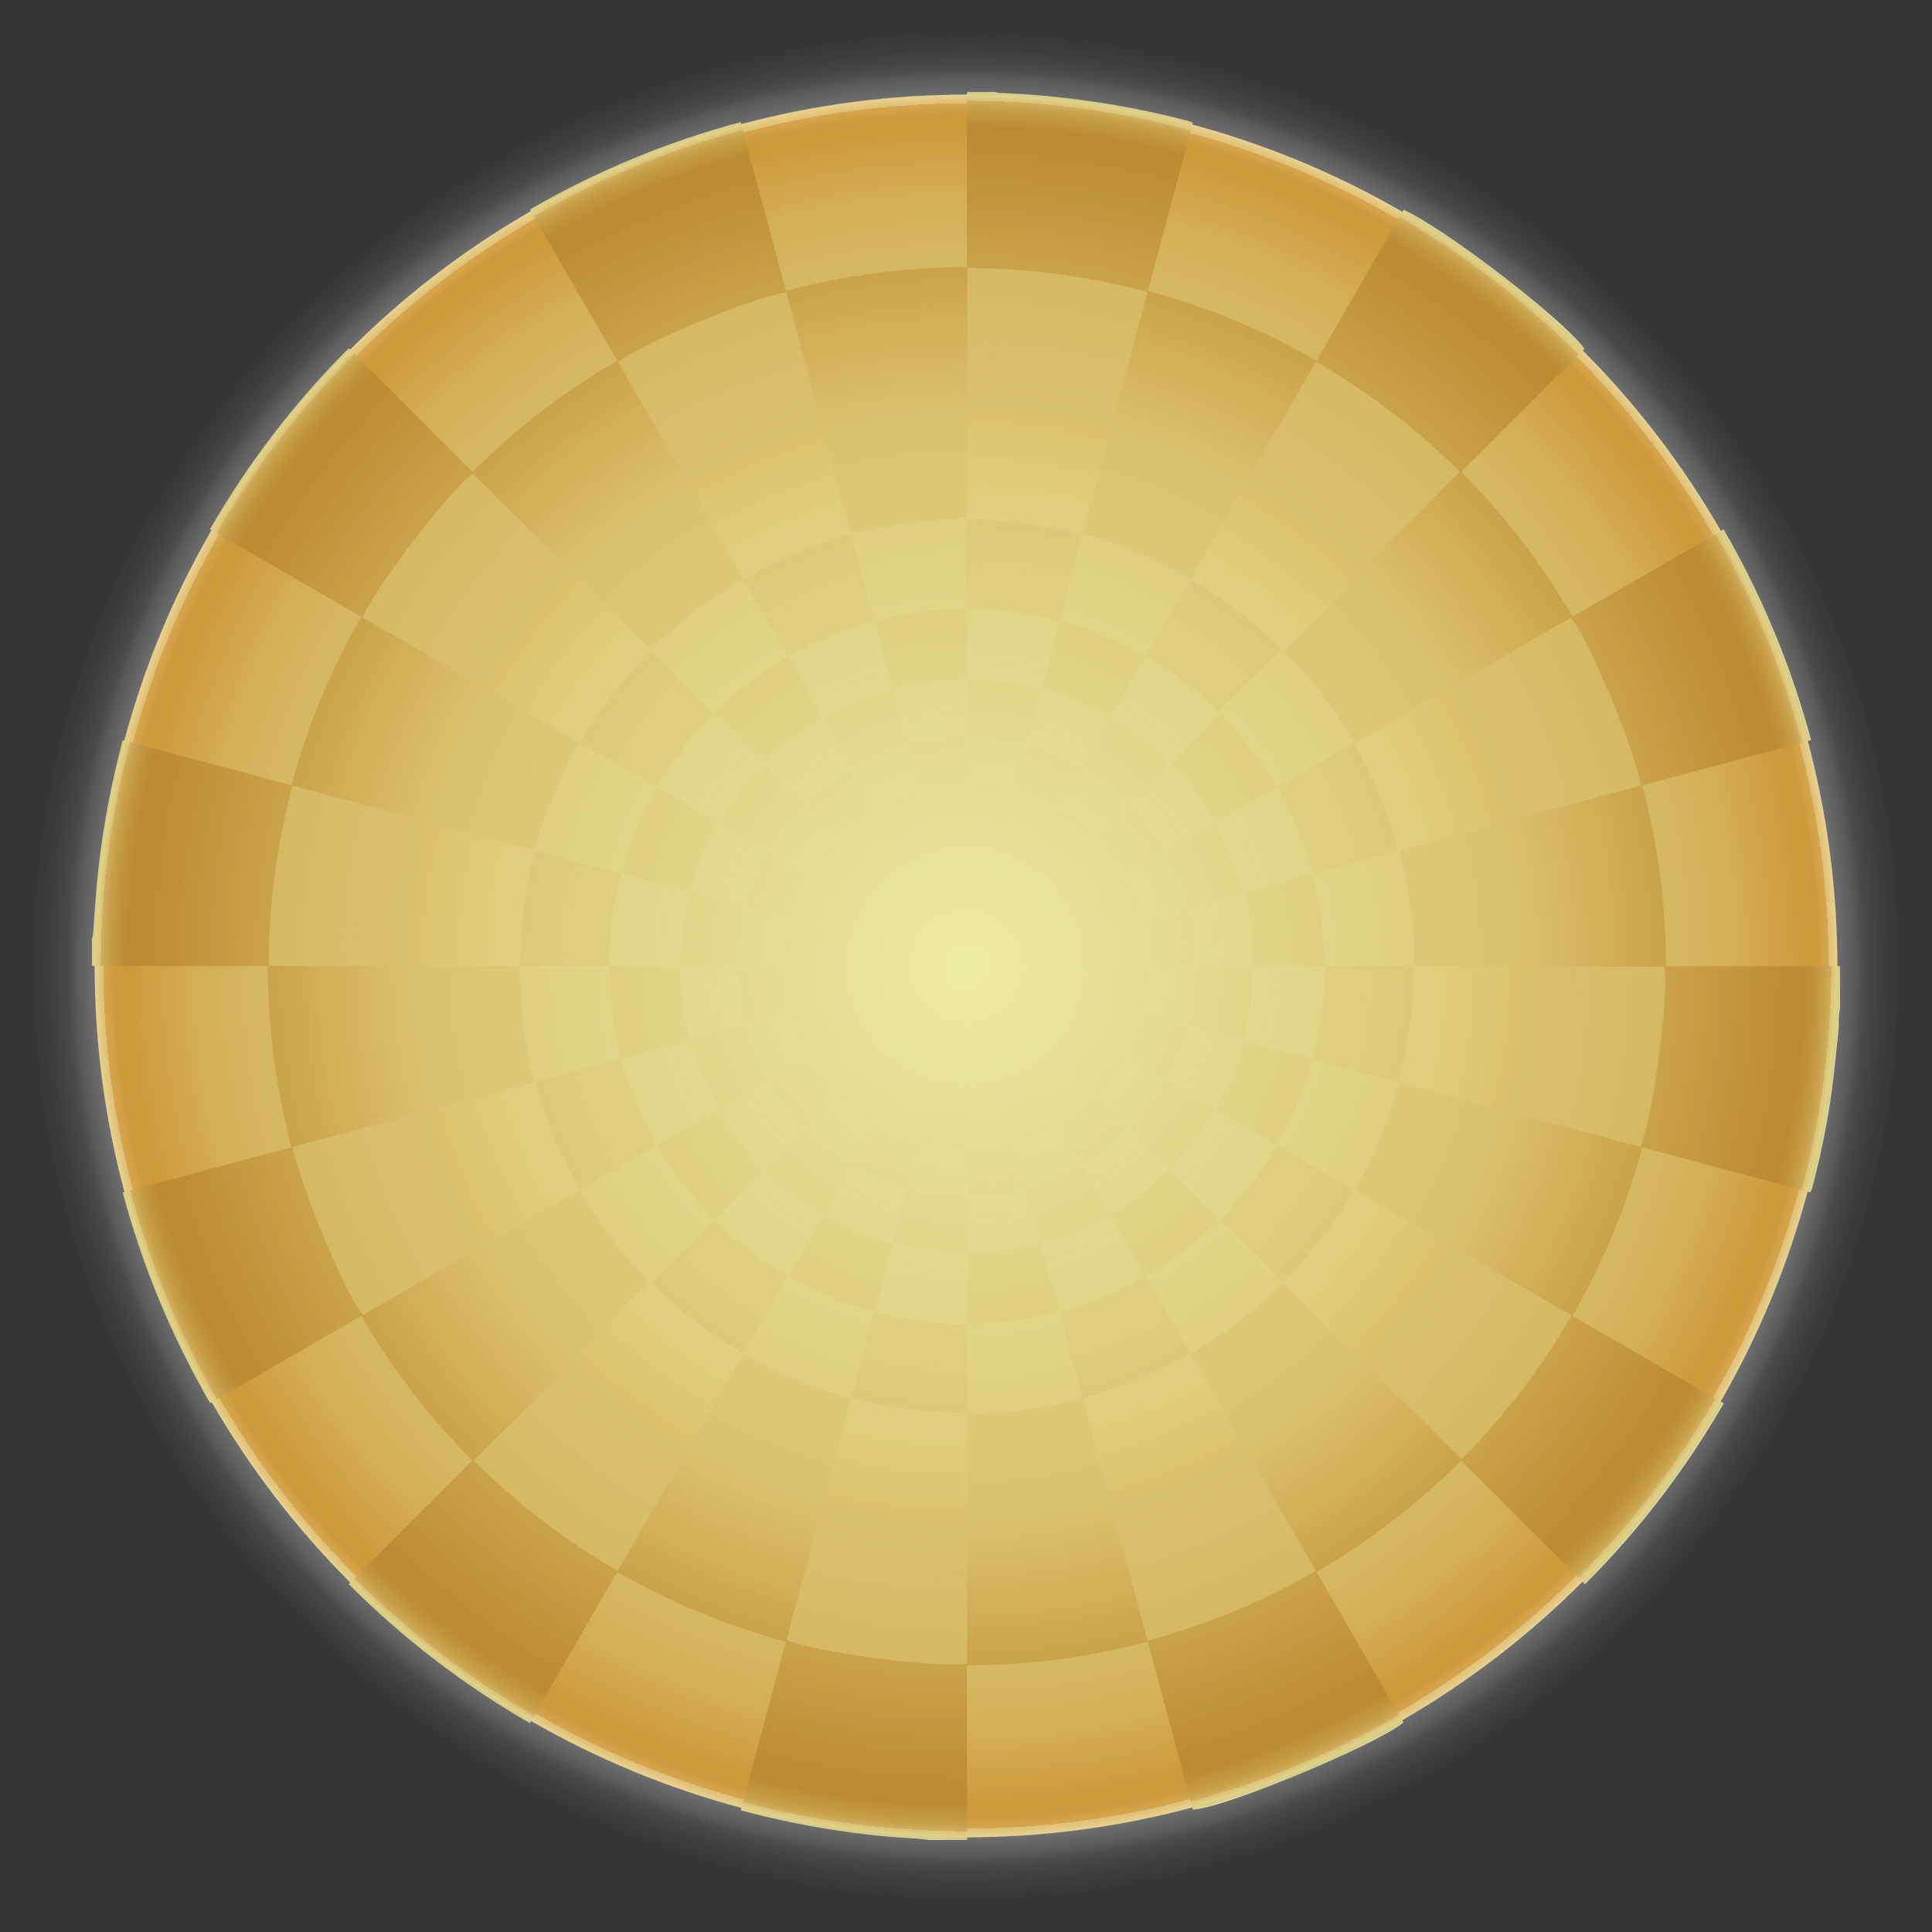
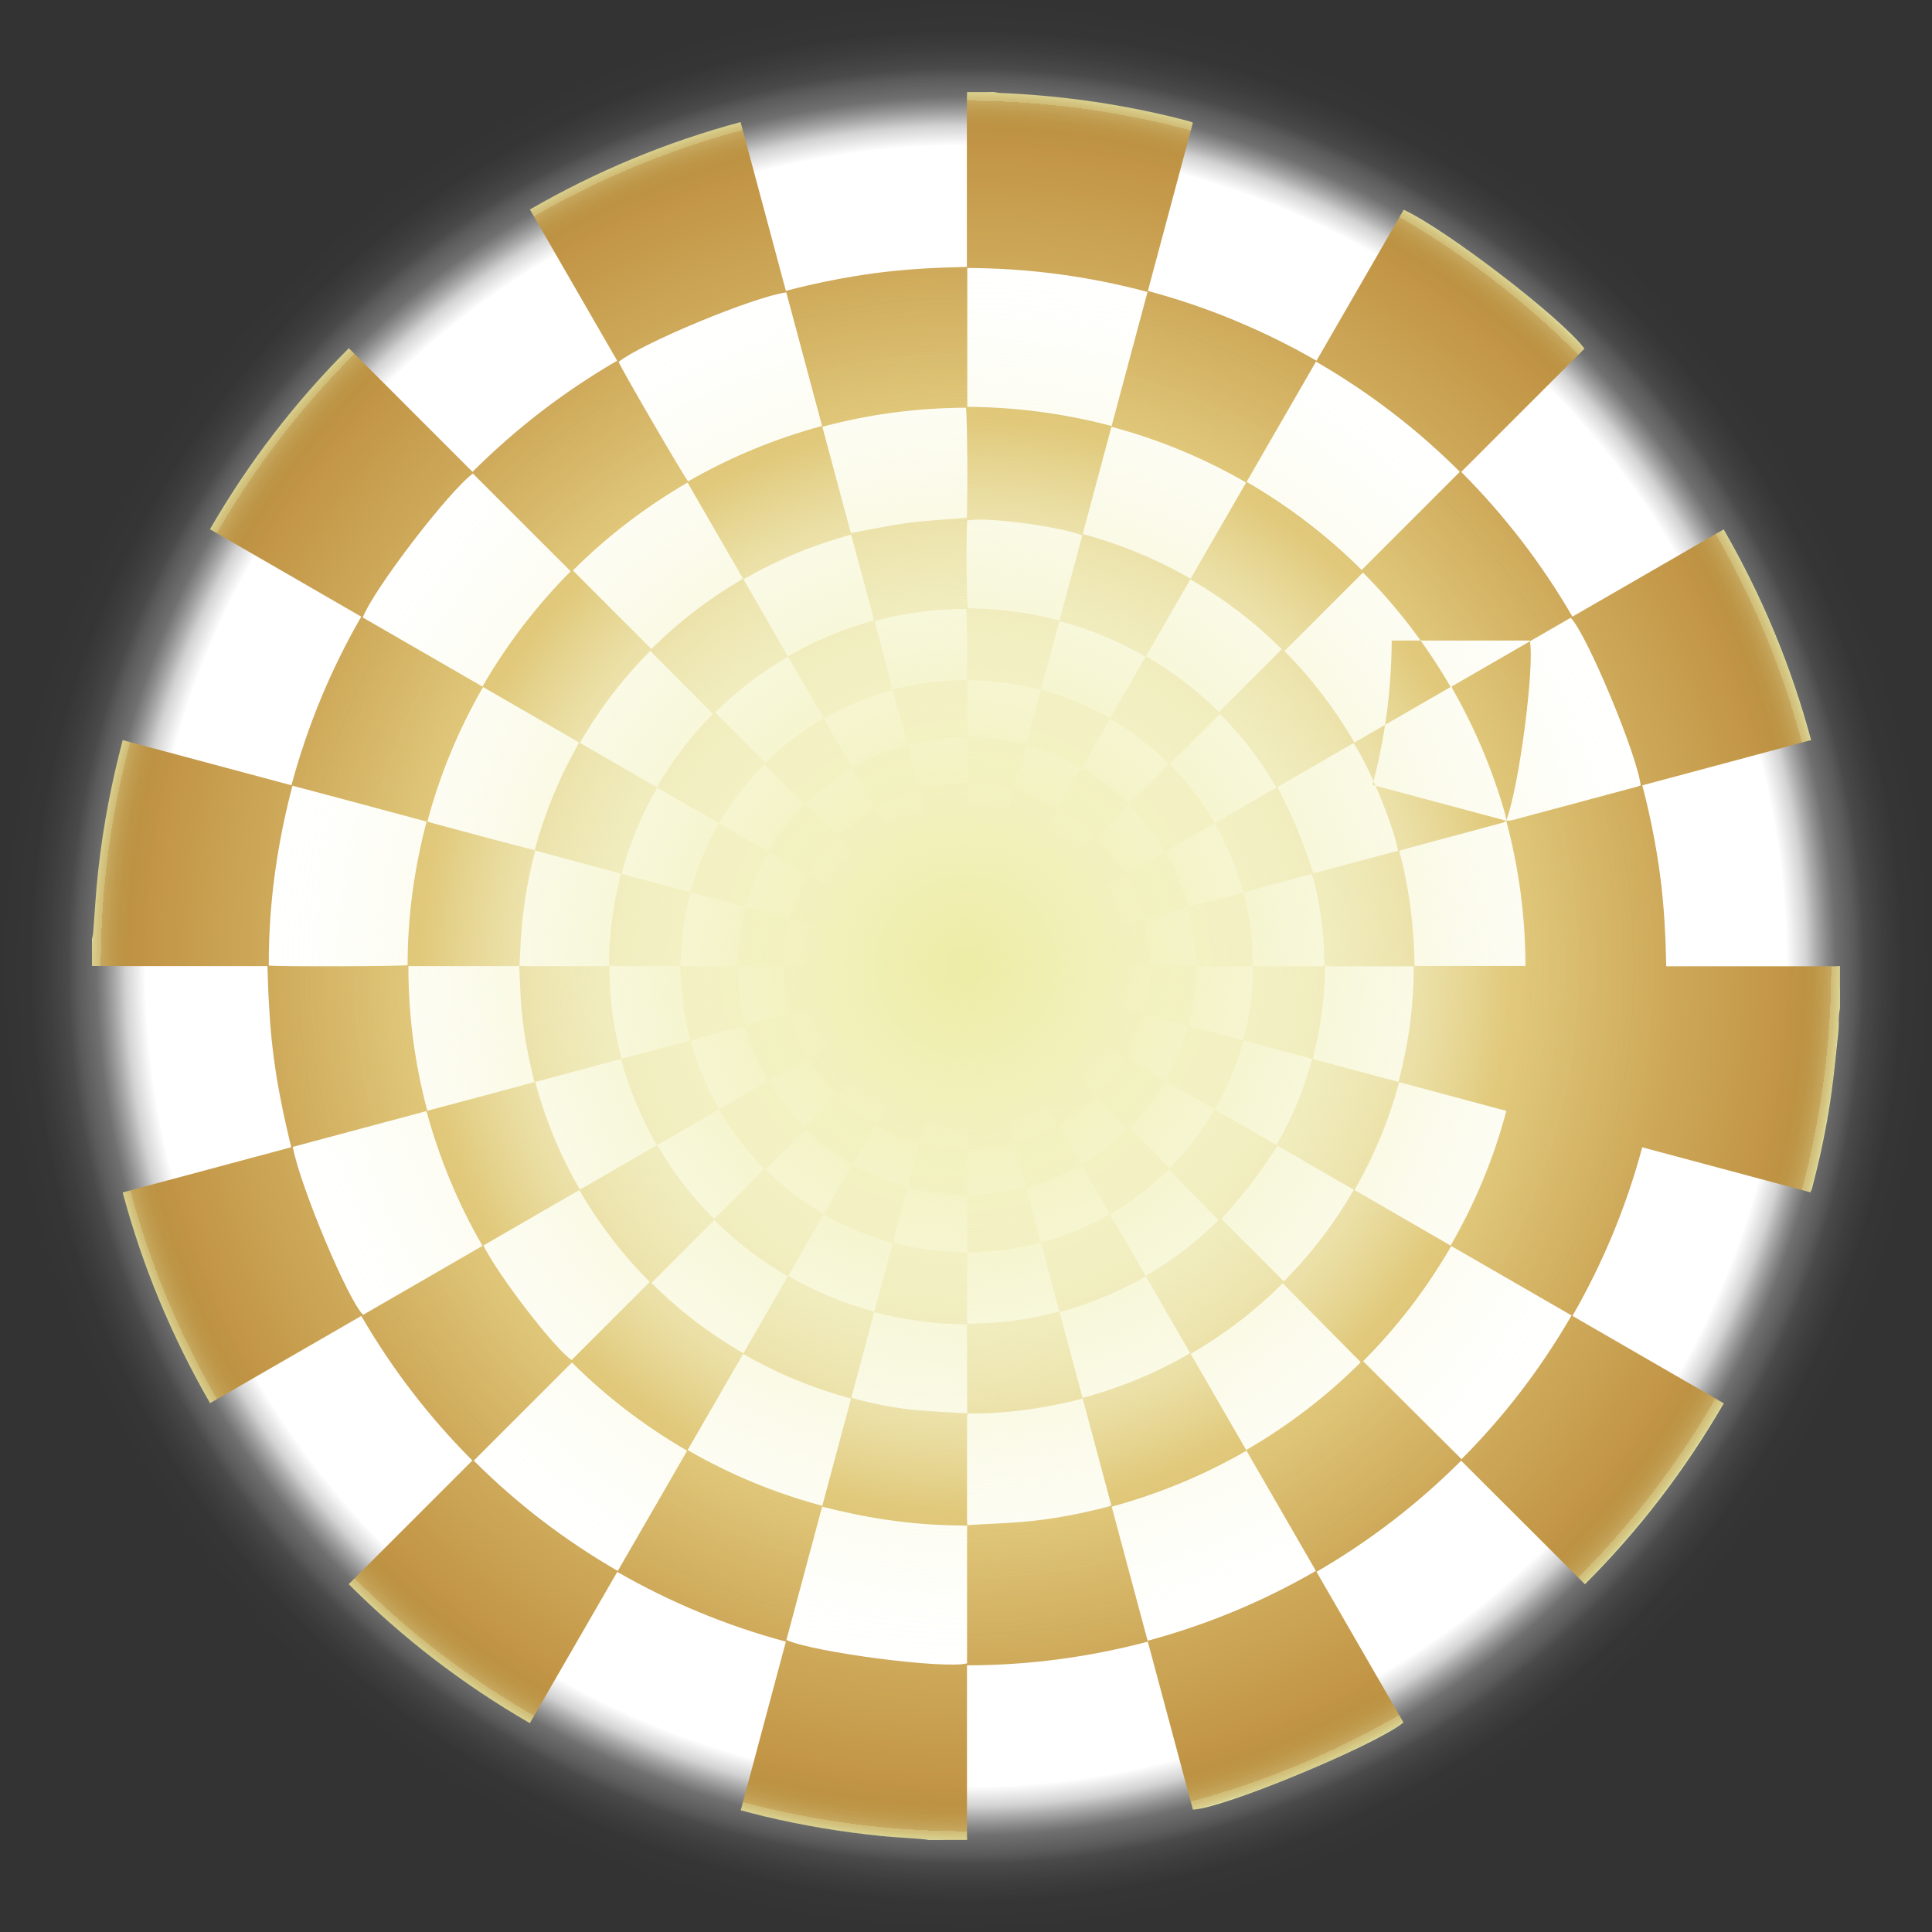
<svg xmlns="http://www.w3.org/2000/svg" id="a" viewBox="0 0 1125.22 1125.22">
  <rect x="0" y="0" width="1125.22" height="1125.22" fill="#333333" stroke="none" />
  <defs>
    <style>.f{fill:url(#e);}.g{fill:url(#d);}.h{fill:url(#c);}.i{fill:url(#b);}</style>
    <radialGradient id="b" cx="562.61" cy="562.61" fx="562.61" fy="562.61" r="562.61" gradientTransform="matrix(1, 0, 0, 1, 0, 0)" gradientUnits="userSpaceOnUse">
      <stop offset=".85" stop-color="#fff" />
      <stop offset=".85" stop-color="#fff" stop-opacity=".99" />
      <stop offset=".87" stop-color="#fff" stop-opacity=".78" />
      <stop offset=".88" stop-color="#fff" stop-opacity=".6" />
      <stop offset=".89" stop-color="#fff" stop-opacity=".44" />
      <stop offset=".9" stop-color="#fff" stop-opacity=".3" />
      <stop offset=".92" stop-color="#fff" stop-opacity=".19" />
      <stop offset=".93" stop-color="#fff" stop-opacity=".11" />
      <stop offset=".95" stop-color="#fff" stop-opacity=".05" />
      <stop offset=".97" stop-color="#fff" stop-opacity=".01" />
      <stop offset="1" stop-color="#fff" stop-opacity="0" />
    </radialGradient>
    <radialGradient id="c" cx="562.61" cy="562.61" fx="562.61" fy="562.61" r="507.46" gradientTransform="matrix(1, 0, 0, 1, 0, 0)" gradientUnits="userSpaceOnUse">
      <stop offset=".75" stop-color="#d7ba67" />
      <stop offset=".82" stop-color="#d6b763" />
      <stop offset=".88" stop-color="#d4ae57" />
      <stop offset=".94" stop-color="#d0a043" />
      <stop offset=".96" stop-color="#cf993a" />
      <stop offset=".98" stop-color="#cf9a3b" />
      <stop offset=".98" stop-color="#d19e42" />
      <stop offset=".99" stop-color="#d5a64e" />
      <stop offset=".99" stop-color="#dab15f" />
      <stop offset=".99" stop-color="#e0bf75" />
      <stop offset="1" stop-color="#e8d190" />
      <stop offset="1" stop-color="#f2e6b0" />
      <stop offset="1" stop-color="#faf8cb" />
    </radialGradient>
    <radialGradient id="d" cx="562.61" cy="562.61" fx="562.61" fy="562.61" r="509" gradientTransform="matrix(1, 0, 0, 1, 0, 0)" gradientUnits="userSpaceOnUse">
      <stop offset=".07" stop-color="#e7e4a2" stop-opacity="0" />
      <stop offset=".14" stop-color="#e6e2a0" stop-opacity=".02" />
      <stop offset=".22" stop-color="#e5df9b" stop-opacity=".1" />
      <stop offset=".31" stop-color="#e4da93" stop-opacity=".21" />
      <stop offset=".4" stop-color="#e2d388" stop-opacity=".38" />
      <stop offset=".5" stop-color="#dfca7a" stop-opacity=".59" />
      <stop offset=".6" stop-color="#dcbf69" stop-opacity=".85" />
      <stop offset=".62" stop-color="#dcbd66" stop-opacity=".9" />
      <stop offset=".94" stop-color="#bb8a31" stop-opacity=".9" />
      <stop offset=".96" stop-color="#bb8b33" stop-opacity=".9" />
      <stop offset=".97" stop-color="#bf923b" stop-opacity=".9" />
      <stop offset=".98" stop-color="#c59d48" stop-opacity=".9" />
      <stop offset=".99" stop-color="#cead5b" stop-opacity=".9" />
      <stop offset=".99" stop-color="#d9c275" stop-opacity=".9" />
      <stop offset="1" stop-color="#e6dc93" stop-opacity=".9" />
      <stop offset="1" stop-color="#efeca6" stop-opacity=".9" />
    </radialGradient>
    <radialGradient id="e" cx="562.61" cy="562.61" fx="562.61" fy="562.61" r="408.44" gradientTransform="matrix(1, 0, 0, 1, 0, 0)" gradientUnits="userSpaceOnUse">
      <stop offset="0" stop-color="#edeca5" />
      <stop offset=".25" stop-color="#edeca5" stop-opacity=".69" />
      <stop offset=".52" stop-color="#edeca5" stop-opacity=".4" />
      <stop offset=".74" stop-color="#edeca5" stop-opacity=".18" />
      <stop offset=".91" stop-color="#edeca5" stop-opacity=".05" />
      <stop offset="1" stop-color="#edeca5" stop-opacity="0" />
    </radialGradient>
  </defs>
  <circle class="i" cx="562.61" cy="562.61" r="562.61" />
-   <circle class="h" cx="562.61" cy="562.61" r="507.46" />
-   <path class="g" d="M563.29,53.61c5.2,0,10.41,0,15.61,0,1.22,.19,2.43,.49,3.65,.54,15.94,.65,31.8,2.03,47.62,4.13,20.97,2.79,41.68,6.85,62.14,12.26,.82,.22,1.61,.59,2.46,.92-8.77,32.77-17.47,65.25-26.23,97.99,34.65,9.3,67.19,22.82,98.2,40.63,17.06-29.54,33.93-58.75,50.78-87.92,25.64,12.1,91.65,62.82,105.3,80.91-23.83,23.83-47.7,47.7-71.78,71.78,25.34,25.46,46.85,53.4,64.77,84.3,29.46-17,58.61-33.82,88.06-50.82,22.38,38.82,39.3,79.51,50.92,122.72-16.6,4.46-32.83,8.83-49.07,13.18-16.32,4.38-32.65,8.75-49.22,13.18,4.59,17.52,8.01,34.78,10.34,52.25,2.34,17.56,3.23,35.23,3.59,53.11h3.49c31.55,0,63.1,0,94.65,0,1.01,0,2.03-.1,3.04-.15v24.43c-.21,1.43-.52,2.86-.6,4.29-.17,3.27-.03,6.57-.37,9.83-1.18,11.35-2.3,22.71-3.81,34.02-2.58,19.28-6.57,38.29-11.54,57.1-.19,.71-.59,1.36-.94,2.12-32.69-8.75-65.16-17.45-97.89-26.21-9.33,34.69-22.84,67.23-40.64,98.19,29.57,17.08,58.78,33.95,88.12,50.9-22.47,38.86-49.24,73.79-80.86,105.39-24.16-24.11-48.05-47.95-72.09-71.94-25.43,25.34-53.39,46.82-84.23,64.71,17.04,29.53,33.86,58.67,50.65,87.76-17.58,13.9-105.68,50.31-122.68,50.71-8.72-32.51-17.46-65.08-26.23-97.8-34.69,9.15-69.52,13.75-105.32,13.79,0,1.69,0,3.01,0,4.33,0,31.32,0,62.65,0,93.97,0,1.13,.06,2.26,.1,3.39h-22.4c-1.56-.2-3.11-.48-4.67-.6-7.44-.56-14.9-.91-22.32-1.64-23.2-2.28-46.15-6.12-68.83-11.52-4.48-1.07-8.93-2.27-13.65-3.48,8.81-32.91,17.52-65.48,26.29-98.25-34.76-9.35-67.29-22.88-98.2-40.63-17.08,29.58-33.91,58.72-50.89,88.11-38.83-22.42-73.82-49.26-105.52-80.96,24.15-24.15,47.97-47.96,72.02-72.02-25.17-25.24-46.68-53.19-64.68-84.2-29.5,17.02-58.7,33.87-88.08,50.82-22.36-38.87-39.3-79.49-50.91-122.73,32.86-8.81,65.44-17.55,98.15-26.32-1.64-7.21-3.33-14.1-4.77-21.05-1.44-6.97-2.78-13.96-3.9-20.99-1.1-6.92-2-13.87-2.72-20.84-.73-7.08-1.22-14.19-1.62-21.3-.4-7.05-.55-14.11-.82-21.34h-4.46c-25.9,0-51.8,0-77.7,0-6.67,0-13.34-.04-20.02-.07v-15.61c.23-1.21,.58-2.42,.68-3.64,.45-5.75,.85-11.5,1.24-17.25,1.79-26.33,5.84-52.32,11.75-78.03,1.28-5.59,2.75-11.15,4.21-17.03,32.89,8.8,65.45,17.52,98.28,26.31,9.34-34.65,22.82-67.21,40.65-98.19-29.5-17.04-58.71-33.92-88.12-50.91,22.5-38.91,49.29-73.85,80.91-105.45,24.06,24.06,47.95,47.95,72.01,72.01,25.37-25.27,53.32-46.77,84.25-64.72-17.03-29.5-33.85-58.64-50.83-88.07,38.77-22.36,79.47-39.29,122.72-50.91,8.83,32.89,17.56,65.45,26.37,98.28,17.49-4.56,34.75-8,52.23-10.33,17.56-2.34,35.23-3.24,53.18-3.6v-4.51c0-30.99,0-61.97,0-92.96,0-1.47,.09-2.93,.14-4.4Zm-22.33,508.92c-.33,2.37,.11,4.61,1.09,6.77-2.32-1.05-4.21,.4-6.22,1.08-.24-2.43-.48-4.86-.73-7.39h-7.02c.41,3,.79,5.72,1.19,8.63,2.53-.51,4.6-.92,6.68-1.36,.98,2.08,1.96,4.15,3.03,6.43,1.79-1.07,3.2-1.91,4.43-2.65-.53-1.8-.96-3.28-1.42-4.8,1.13-.74,2.26-1.47,3.68-2.4-.24-1.26-.53-2.79-.82-4.32,1.21,.15,2.43,.29,3.85,.46,.13,1.15,.24,2.22,.36,3.27-1.09,.51-1.98,.93-3.09,1.46,.55,1.31,1.06,2.5,1.61,3.82,1.21-.55,2.1-.96,3.12-1.43,.72,.95,1.39,1.83,2.05,2.7-.68,1.03-1.27,1.92-1.89,2.85,1.15,1.03,2.14,1.9,3.11,2.77-.61,1.26-1.15,2.35-1.87,3.82,1.76,.73,3.39,1.41,5.02,2.09-.43,1.83-.85,3.66-1.28,5.48-2.17-.81-4.33-1.63-6.84-2.57-1.08,1.95-2.2,3.96-3.32,5.97-2.43-1.78-4.85-3.57-7.31-5.37-1.92,1.89-3.83,3.77-6.08,5.98,3.01,2.39,5.87,4.65,8.81,6.99-1.71,3.05-3.39,6.03-5.16,9.19,4.45,2.45,8.65,4.52,13.37,5.26-1.27,4.29-2.54,8.58-3.86,13.05,1.05,.37,1.74,.74,2.48,.84,5.13,.7,10.26,1.35,15.4,2.01,.04,5.71,.08,11.42,.12,17.13-7.44-.83-14.87-1.65-22.54-2.51-1.54,5.67-3.11,11.52-4.73,17.36-.23,.81-.71,1.55-1.08,2.33-.65-.09-1.32-.1-1.95-.28-7.2-2.01-14.04-4.9-20.64-8.4-.86-.46-1.76-.86-2.86-1.39-4.42,7.66-8.74,15.14-13.12,22.74,7.66,4.51,15.37,7.92,23.38,10.69,2.87,.99,5.75,1.93,8.62,2.9-2.67,10.62-5.86,21.12-8.35,31.92,8.15,2.24,15.98,3.76,23.93,4.55,6.38,.63,12.79,.95,19.18,1.41-.03,13.33-.06,26.67-.07,40,0,.4,.26,.81,.46,1.37,18.07-.12,35.74-2.33,53.29-7.15-3.61-13.48-7.11-26.53-10.65-39.72-1.03,.18-1.78,.32-2.54,.46-7,1.26-13.96,2.79-21,3.69-6.48,.83-13.05,1-19.58,1.45,0-7.12-.02-14.24,0-21.36,.02-3.95,.12-7.9,.18-11.86,.75-.15,1.49-.41,2.24-.44,7.66-.29,15.29-.92,22.81-2.45,2.94-.6,5.86-1.32,8.81-1.99-.05-.84,0-1.3-.11-1.71-1.95-7.28-3.89-14.57-5.9-21.84-.26-.94-.88-1.77-1.33-2.66,1.42-.22,2.95-.19,4.26-.7,6.09-2.38,12.13-4.87,18.16-7.4,1.32-.55,2.51-1.41,3.99-2.27-3.57-6.21-7.02-12.22-10.46-18.21,3.25-2.26,6.29-4.21,9.14-6.41,2.83-2.19,5.47-4.63,8.01-6.8-4.15-4.13-8.04-7.99-11.91-11.85-4.28,3.29-8.82,6.78-13.63,10.47,2.66,4.64,5.39,9.39,8.2,14.3-6.39,4.1-13.29,6.41-20.27,8.77,.25,1.17,.39,2.05,.62,2.91,1.33,5.02,2.7,10.02,3.99,15.05,.17,.66-.03,1.42-.06,2.14-.59,.37-1.13,.93-1.77,1.09-6.91,1.77-13.94,2.66-21.06,2.93-1.22,.05-2.43,.18-3.93,.29v3.58c0,6.09-.02,12.18,.01,18.28,.01,1.68,.2,3.37,.31,5.05-.88-.13-1.76-.32-2.65-.39-4.94-.4-9.91-.54-14.81-1.22-5.9-.82-11.73-2.08-17.58-3.17,2.11-7.81,4.25-15.62,6.32-23.44,.25-.94,.18-1.97,.28-2.94,9.09,2.75,18.37,3.99,28.27,3.82,0-7.36,0-14.22,0-21.1,7.3-.33,14.56-.9,21.83-3.13-1.51-5.57-2.95-10.84-4.32-15.88-6.19,.73-11.89,1.41-17.6,2.09,.11-4.44,.22-8.87,.31-13.33,1.48-.3,2.95-.65,4.44-.89,2.95-.49,5.91-.92,9.24-1.44-1-3.73-1.86-6.94-2.77-10.35-3.83,.51-7.44,.99-11.45,1.52,.21,3.88,.41,7.55,.6,11.23-1.08-.22-2.15-.46-3.23-.66-3.7-.68-7.41-1.34-11.12-2.02,.8-3.58,1.59-7.16,2.39-10.74,3.6,1.51,7.35,1.75,11.58,1.62,0-2.94,0-5.62,0-8.31,3-.48,6-.96,8.99-1.44,.72,2.75,1.44,5.5,2.18,8.35,4.29-.99,7.77-2.71,11.15-4.67,.41,3.85,3.17,6.42,4.89,9.84,4.16-2.63,7.85-5.11,10.96-8.64-2.59-2.49-5.06-4.86-7.45-7.15-2.77,1.96-5.6,3.97-8.47,6.01-.54-.47-1.22-.84-1.59-1.42-1.14-1.77-2.16-3.61-3.21-5.39-2.98,1.1-5.78,2.14-8.58,3.18-.71-2.29-1.42-4.57-2.13-6.86,2.47-.54,4.88-1.21,6.9-3.07l-2.53-4.18c-2.17,.73-3.95,1.33-5.73,1.92-.3-1.37-.6-2.74-.92-4.23-1.68,.27-2.99,.49-4.37,.71v4.19l-6.34-.62,1.34-3.97-.08,.08h4.67c.23-1.3,.41-2.35,.61-3.52h3.15c.45,.96,.85,1.84,1.3,2.81,1.37-.43,2.54-.79,3.73-1.19l2.9,3.24c1.51-1.07,2.95-2.09,4.34-3.08,1.37,1.25,2.59,2.36,4.05,3.69,1.49-1.96,2.81-3.7,4.32-5.68-1.79-1.04-3.21-1.86-4.61-2.67-1.36,1.56-2.58,2.95-3.8,4.36-1.24-1.1-2.15-1.92-3.2-2.85-1.39,1.06-2.72,2.08-4.06,3.09-.32-1.16-.64-2.32-1.01-3.67,.8-.63,1.65-1.29,2.55-2.01,.9,.74,1.66,1.36,2.67,2.19,.9-1.15,1.7-2.17,2.58-3.3-1.05-.83-1.9-1.5-2.82-2.23,.52-1.09,1-2.07,1.49-3.08,1.17,.24,2.15,.44,3.13,.65-.43,1.48-.86,2.95-1.34,4.58,1.19,.64,2.32,1.25,3.71,2,.74-1.93,1.32-3.45,2.03-5.28-1.74-.47-3.13-.84-4.51-1.21,.24-1.62,.47-3.24,.71-4.86l5.14-.22-1.12,5.81c1.73,.93,3.02,1.62,4.32,2.31,.09,.55,.4,1.18,.24,1.65-.52,1.56-1.21,3.06-1.91,4.77,1.99,1.11,3.8,2.12,5.83,3.25,1.49-2.81,2.91-5.26,3.13-8.63-2.55-.36-4.93-.7-7.31-1.04,2.1-2.34,1.71-5.23,1.8-8.02,2.32,.05,4.63,.09,6.95,.14-.21,3.06-.42,6.13-.63,9.28,2.73,.83,5.37,1.63,8.01,2.43-1.32,3.44-2.63,6.88-4.03,10.54,2.94,1.7,5.91,3.42,9.31,5.38,1.88-4.52,3.58-8.62,5.41-13.04-3.87-1.23-7.22-2.38-10.78-2.8,.48-3.93,.96-7.87,1.44-11.8l10.99-.02c-.42,4.78-.83,9.56-1.26,14.53,4.1,1.08,8.19,2.17,12.53,3.31,1.45-6.15,2.75-11.95,2.04-17.99,5.59,.08,11.17,.17,16.76,.22,.15,0,.3-.31,.53-.56,.25-6.66-.83-13.28-2.38-19.85-.12-.53-.5-.99-.75-1.49,6.87-1.79,13.73-3.59,20.95-5.47-2.49-9.15-5.87-17.54-10.71-25.68-6.19,3.58-12.2,7.05-18.24,10.54,1.35,2.76,2.73,5.12,3.68,7.64,1.62,4.3,2.96,8.7,4.43,13.07-5.32,1.43-10.63,2.87-16.08,4.34,1.14,5.94,2.51,11.55,1.92,17.37-4.51,.04-9.02,.09-13.53,.13,.22-4.62-.57-9.08-1.78-13.81-3.7,.87-7.19,1.48-10.43,3-1.11-3.62-2.17-7.26-4.65-10.72-2.42,1.42-4.76,2.79-6.82,3.99,1,3.24,1.85,5.99,2.69,8.73-2.04,.57-4.08,1.15-6.14,1.73,.23,2.48,.45,4.72,.66,6.96-1.72-.04-3.44-.08-5.18-.11-.43-1.68-.87-3.36-1.41-5.47-1.53,.61-2.93,1.17-4.32,1.73-.4-1.6-.79-3.2-1.21-4.89,1.07-.73,2.16-1.48,3.49-2.4-1.21-1.46-2.3-2.78-3.32-4-1.32,.98-2.29,1.71-3.2,2.39,1,1.59,1.75,2.78,2.6,4.15-1.16,.57-2.02,1-3.04,1.5-.74-1.01-1.37-1.88-2.01-2.75,.76-.95,1.38-1.72,2.14-2.66-1.12-.88-2.14-1.69-3.32-2.62-.82,1.07-1.47,1.93-2.19,2.88-1.14-.55-2.11-1.03-3.01-1.47l.35-3.43c-1.57-.13-2.88-.24-4.2-.35l-.03-4.93c1.83,.31,3.66,.61,5.61,.94,.43-1.45,.81-2.6,1.11-3.77,.1-.41,.02-.86,.02-1.58-2.18-.36-4.35-.71-6.52-1.06,.02-2.14,.03-4.29,.05-6.43,2.86,.1,5.72,.2,8.82,.31,.64-2.51,1.3-5.06,2.09-8.14-3.96-.46-7.49-.86-11.02-1.27l.14-10.58c4.55,.3,9.11,.6,13.9,.91,1.04-4,2.11-8.1,3.25-12.46-6-1.45-11.61-2.56-17.42-2.17,.08-5.59,.17-11.18,.25-16.77,.18-.13,.37-.36,.55-.36,7.1-.09,14.08,.67,20.87,2.88-1.3,5.33-2.61,10.65-3.91,15.96,5.51,2.28,10.86,4.5,16.42,6.8,2.73-4.74,5.46-9.47,8.26-14.32-5.26-3.23-10.54-5.45-16.02-7.22-1.58-.51-3.25-.75-4.88-1.12,.35-.94,.78-1.87,1.05-2.84,1.43-5.23,2.83-10.46,4.21-15.7,.19-.71,.21-1.47,.35-2.51-3.96-.77-7.68-1.68-11.46-2.19-5.14-.68-10.32-1.05-15.48-1.55l-.07-26.21c7.61-.56,15.11,.44,22.57,1.71,3.86,.66,7.67,1.54,11.73,2.36,2.86-10.67,5.64-21.09,8.51-31.82-14.24-3.72-28.31-5.75-42.7-5.64,0,11.42,0,22.46,0,33.49-1.24-.06-2.48-.2-3.72-.17-7.59,.17-15.1,1-22.54,2.53-2.82,.58-5.72,.92-8.5,2.29,2.34,8.48,4.29,16.89,6.79,24.78,6.61-.98,12.73-1.96,18.89-2.76,3.02-.39,6.07-.44,9.11-.64-.11,6.21-.25,12.41-.31,18.62-.01,1.23,.24,2.46,.36,3.68-1.21-.16-2.42-.49-3.62-.44-6.66,.27-13.3,.8-19.59,3.31,0-.97,.22-1.99-.01-2.9-1.38-5.46-2.84-10.9-4.32-16.34-.16-.6-.58-1.14-.93-1.79-8.86,2.48-17.17,5.79-25.21,10.62,3.59,6.21,7.06,12.2,10.52,18.18,3.41-1.62,6.38-3.25,9.51-4.46,3.42-1.33,6.99-2.27,10.53-3.4,.39,.59,.96,1.12,1.14,1.77,1.14,3.99,2.18,8.02,3.3,12.02,.2,.71,.58,1.36,.9,2.07,5.92-1.38,11.67-2.31,17.55-2.04,.08,4.63,.16,9.26,.23,13.87-4.63-.72-9.08,.37-13.54,1.36-.5,.11-.9,.61-1.35,.94-.34-4.74-2-9.11-3.29-13.77-5.98,1.51-11.18,3.74-16.3,6.73,2.32,4.03,4.46,7.72,6.56,11.37,3.71-1.51,7.14-2.95,10.61-4.27,.73-.28,1.62-.09,2.45-.14,.86,3.08,1.72,6.16,2.61,9.26-.67,.45-1.29,1.02-2.01,1.34-2.62,1.14-5.46,1.84-7.85,3.89,1.42,2.41,2.77,4.69,4.15,7.03,2.92-1.23,5.56-2.34,8.51-3.58-.99-3.02-1.93-5.88-2.86-8.73,.54,.11,1.09,.35,1.61,.3,3.54-.4,7.07-.87,10.6-1.31,.04,3.09,.07,6.19,.1,9.27-3.16-.71-6.13-.03-9.4,1.04,.62,2.21,1.18,4.2,1.77,6.3,2.75-.39,5.17-.73,7.59-1.07-.07,1.88-.14,3.77-.2,5.65l-5.82,1.07c.41,1.68,.76,3.08,1.1,4.48-1.6,.08-2.95,.67-4.13,1.7,.48,1.1,.88,1.99,1.31,2.99l-2.82,2.05c-.86-.75-1.6-1.4-2.6-2.27-.94,1.32-1.77,2.47-2.59,3.63-1.26-.65-2.51-1.31-4.18-2.17-.68,1.94-1.32,3.77-1.96,5.59-1.74-.54-3.47-1.09-5.67-1.77-.27,2.7-.49,4.82-.74,7.33,2.26-.11,4-.2,5.74-.29Zm-11.47-8.59c2.16,.45,4.33,.91,6.42,1.34,1.06-2.29,1.98-4.31,2.95-6.41,1.77,.92,3.24,1.69,4.8,2.51,1.22-1.57,2.3-2.96,3.45-4.44-1.26-1.41-2.42-2.71-3.69-4.12,1.98-1.58,3.71-2.98,5.58-4.47-1.13-1.91-2.2-3.73-3.47-5.88-2.47,1.9-4.65,3.58-7.02,5.41,1.75,1.92,3.23,3.56,4.69,5.16-1.55,1.98-2.93,3.74-4.39,5.61-1.97-1.06-3.82-2.07-5.89-3.19-1.55,2.82-2.99,5.46-3.33,8.56-2.75-.82-5.51-1.64-8.38-2.5-1.3,3.79-1.73,7.26-1.42,11.04h7.97c.6-2.97,1.17-5.8,1.75-8.63Zm-19.51-6.07c-.38,.13-.8,.43-1.13,.35-3.44-.87-6.86-1.79-10.27-2.76-.31-.09-.49-.59-.74-.9,.03-.63-.1-1.33,.12-1.89,1.53-3.88,3.13-7.73,4.72-11.59,.33-.8,.67-1.59,1.07-2.53-4.91-2.87-9.61-5.65-14.51-8.34-3.78,6.69-6.64,13.22-8.42,20.49,5.37,1.44,10.37,2.8,15.38,4.1,.49,.13,1.09-.16,1.64-.25-.6,2.12-1.4,4.21-1.77,6.36-.66,3.81-1.06,7.66-1.56,11.49-5.56,.04-11.12,.08-16.69,.13-.1-7.34,1.22-14.52,2.77-21.85-6.93-1.85-13.53-3.61-20.44-5.45-2.32,9.2-3.84,18.09-3.44,27.54,5.39,0,10.45,.03,15.51-.02,1.9-.02,3.81-.21,5.71-.33-.39,7.55,1.12,14.89,2.64,22.45-6.91,1.86-13.61,3.67-20.31,5.48-.25-.62-.58-1.21-.74-1.85-1.81-7.24-2.81-14.6-3.06-22.06-.04-1.19-.22-2.38-.33-3.55h-26.21c.02,11.87,1.44,23.31,4.59,34.53-8.61,1.62-30.07,7.7-32.11,9.12,3.82,13.79,9.16,26.94,16.55,39.46,9.75-5.63,19.09-11.03,28.53-16.49-.97-1.84-1.76-3.32-2.53-4.82-4.49-8.75-8.34-17.75-10.55-27.39,8.67-2.35,17.33-4.7,26-7.06,.03,.44,0,.9,.11,1.31,2.18,7.98,5.36,15.55,9.34,22.79,.26,.47,.64,.88,1.11,1.51,6.07-3.41,12.04-6.76,18.04-10.15,.61,.77,1.23,1.54,1.84,2.32,3.37,4.36,6.72,8.74,10.12,13.07,.52,.66,1.28,1.13,1.73,1.52,4-4.01,7.81-7.82,11.62-11.64-3.42-4.46-6.96-9.07-10.68-13.92-4.86,2.89-9.79,5.82-14.71,8.74-.39-1.04-.74-2.1-1.17-3.12-1.89-4.47-3.85-8.9-5.69-13.39-.54-1.32-.78-2.76-1.22-4.4,5.54-1.54,10.8-3,16.19-4.49-.36-1.92-.72-3.44-.93-4.99-.59-4.35-1.11-8.72-1.65-13.07,4.56,.19,9.12,.38,13.69,.57,.54-3.92,1.02-7.34,1.46-10.77,.18-1.43,.26-2.86,.38-4.29,3.26,2.24,7.12,2.37,10.7,3.48,1.52-3.66,2.88-6.96,4.35-10.51-2.39-1.39-4.75-2.7-7.04-4.11-.7-.43-1.21-1.15-1.81-1.74,2.26-3.91,4.93-7.48,8.36-10.71,2.63,2.56,5.11,4.97,7.58,7.37,3.06-2.35,5.9-4.53,8.99-6.9-1.72-2.98-3.45-5.96-5.41-9.37-3.94,3-7.59,5.78-11.36,8.65-3.05-3-6.16-6.05-9.44-9.29-4.3,4.24-7.73,8.74-10.75,14.01,3.84,2.18,7.44,4.24,11.07,6.27,.25,.14,.66-.01,.97,0-1.73,3.95-3.45,7.9-5.21,11.84-.18,.41-.65,.69-.99,1.04Zm.43,29.11c-4.31,1.14-8.63,2.29-13.08,3.47,1.66,5.95,3.72,11.22,6.87,16.32,3.94-2.28,7.62-4.4,11.21-6.47-1.76-4.62-3.43-9.02-5.1-13.43,3.44-.91,6.88-1.82,10.36-2.75-.53-3.94-1-7.48-1.51-11.29-3.51-.08-6.91-.16-10.38,.05-.23,5.1,.66,9.6,1.65,14.1Zm111.74-48.54c4.88-2.71,9.76-5.41,14.84-8.24-3.96-6.68-8.27-12.44-12.88-16.93-4.2,4.18-8.07,8.03-11.74,11.7,3.12,4.3,6.49,8.93,9.87,13.58-3.84,2.29-7.69,4.59-11.53,6.88,1.85,4.45,3.61,8.66,5.46,13.11,4.18-1.14,8.42-1.99,12.66-3.57-.52-1.74-.82-3.17-1.38-4.5-1.71-4.03-3.52-8.02-5.3-12.02Zm-102.05,107.51c-.7-.25-1.51-.36-2.07-.79-4.42-3.32-8.8-6.7-13.18-10.07-.69-.53-1.36-1.1-1.84-1.49-5.02,5.02-9.88,9.88-14.9,14.9,6.34,6.31,13.49,11.85,21.44,16.4,.42-.44,.7-.64,.86-.92,3.01-5.17,6.03-10.35,8.98-15.55,.42-.74,.49-1.68,.72-2.51,6.04,4.56,13.04,6.95,20.23,8.88,.17,.05,.41-.14,.88-.31,1.22-5.15,3.08-10.29,3.91-15.48-5.63-2.33-10.89-4.51-16.31-6.75-2.34,4.03-4.62,8.04-6.99,11.99-.4,.67-1.14,1.13-1.73,1.69Zm149.6-73.56c8.75,0,17.51,0,26.26-.01,1.11-6.27-1.44-26.3-4.43-33.96-8.3,2.22-16.64,4.45-25.2,6.74,2.12,9.17,3.64,18.16,3.47,27.36-4.85,.09-9.7,.19-14.54,.26-2.13,.03-4.25,0-6.69,0-.47,7.72-1.03,15.14-3.16,22.31-5.3-1.86-10.74-3.13-16.01-4.43-2.36,5.7-4.55,10.98-6.8,16.41,4.72,2.77,9.47,5.55,14.32,8.39-3.74,6.69-8.34,12.34-12.98,17.21,5.11,5.14,9.95,10.01,14.97,15.06,6.29-6.32,11.82-13.47,16.48-21.63-6.37-3.7-12.37-7.18-18.37-10.66,3.67-6.79,6.7-13.33,8.3-20.45,6.83,1.73,13.66,3.47,20.73,5.26,2.52-9.3,3.73-18.49,3.65-27.86Zm-39.36-114.69c10.1,5.39,18.77,12.72,27.03,20.47,4.12-3.28,21.84-21.29,23.07-23.4-7.66-8.52-26.96-23.15-34.06-25.8-.21,.25-.46,.48-.63,.76-4.92,8.49-9.84,16.98-14.71,25.5-.42,.73-.46,1.67-.71,2.48-10.28-5.87-21.01-10.62-32.74-13.53-2.26,8.7-4.76,16.95-6.56,24.93,8.82,3.66,17.19,7.13,25.69,10.66,.52-.86,1.12-1.81,1.68-2.77,3.33-5.76,6.64-11.53,10.02-17.26,.46-.78,1.27-1.36,1.91-2.03Zm-196.36,79.8c-.81,0-1.67,.19-2.43-.01-8.4-2.2-16.79-4.47-25.19-6.71-1.27-.34-2.56-.64-3.94-.97-.32,.92-.58,1.53-.74,2.17-2.56,10.09-4.21,20.32-4.79,30.73-.18,3.24-.53,6.48-.8,9.71-1.22,.09-2.44,.26-3.67,.26-10.9,.02-21.8,.02-32.71,0-1.57,0-3.13-.12-4.7-.19-.12-.88-.35-1.77-.34-2.65,.19-12.78,1.47-25.44,4.04-37.96,.88-4.28,1.87-8.53,2.87-13.03-1.58-.45-2.96-.86-4.35-1.23-15.23-4.11-30.47-8.22-45.7-12.32,.06-.44,.08-.9,.19-1.33,5.61-20.34,13.49-39.75,23.78-58.19,.58-1.05,1.11-2.13,1.75-3.38-18.68-10.79-37.14-21.45-55.89-32.27-14.31,24.8-25.06,50.71-32.46,78.36,1.67,.49,3.05,.92,4.44,1.3,11.56,3.1,23.11,6.22,34.68,9.29,7.85,2.08,15.73,4.08,23.59,6.13-.05,.45-.05,.91-.16,1.34-4.93,18.76-7.75,37.82-8.44,57.21-.1,2.92-.33,5.84-.5,8.75-1.24,.06-2.47,.17-3.71,.17-18.99,.01-37.97,0-56.96,0h-3.98c-.03,28.74,3.63,56.56,11.02,84.26,20.95-5.6,41.6-11.04,62.36-16.75-.35-1.53-.6-2.62-.86-3.7-3.61-14.84-6.21-29.85-7.1-45.12-.37-6.31-.58-12.63-.85-18.95,1.12,.09,2.24,.27,3.36,.27,15.33,.02,30.65,.02,45.98,0,1.12,0,2.23-.21,3.34-.31-.05,.9-.16,1.8-.15,2.7,.11,13.61,1.61,27.07,4.41,40.39,.76,3.62,1.67,7.21,2.6,11.19,13.52-3.62,26.66-7.15,39.87-10.69-.16-.95-.21-1.51-.35-2.04-2.36-9.45-4.01-19.02-4.62-28.75-.27-4.28-.56-8.55-.83-12.82,.89,.11,1.79,.32,2.68,.33,9.5,.04,18.99,.06,28.49,.06,.75,0,1.5-.18,2.33-.29,.06-.73,.14-1.28,.15-1.83,.16-8.27,1.11-16.45,2.7-24.57,.56-2.86,1.06-5.74,1.59-8.6,.99,.49,1.92,1.17,2.97,1.46,6.95,1.93,13.92,3.79,20.89,5.65,.63,.17,1.29,.18,1.61,.22,3.59-8.63,7.07-17.02,10.68-25.69-7.22-4.16-14.7-8.47-22.34-12.88-.77,1.3-1.37,2.24-1.9,3.22-4.3,7.96-7.77,16.27-10.38,24.94-.33,1.09-1.01,2.08-1.53,3.11Zm290.29-7.67c-.22-.51-.5-1.01-.65-1.54-3.38-12.36-8.24-24.12-14.37-35.36-.58-1.06-1.2-2.09-1.93-3.37-9.68,5.64-19.16,10.97-28.62,16.6,5.94,10.31,10.16,20.84,13.36,32.03,2.58-.67,4.86-1.26,7.13-1.85,8.4-2.19,16.79-4.39,25.19-6.59,2.19,9.21,4.14,18.48,4.79,27.95,.34,4.92,.21,9.86,.3,14.8-1.23,.09-2.46,.26-3.69,.27-8.48,.02-16.96,0-25.44,.02-1.2,0-2.39,.11-3.88,.19,.13,11.77-1.58,23-4.39,34.36,10.72,2.87,21.14,5.65,31.79,8.5,.42-1.41,.77-2.46,1.04-3.53,2.49-9.78,3.9-19.73,4.53-29.78,.21-3.37-.02-6.76-.05-10.14,1.11,.13,2.22,.38,3.34,.38,11.96,.03,23.92,.03,35.88,0,1.12,0,2.23-.24,3.34-.36-.11,.78-.31,1.56-.32,2.34-.21,16.92-2.37,33.57-6.61,49.96-.16,.62-.12,1.28-.19,2.13,16.59,4.44,33.01,8.84,49.67,13.3,5.85-22.27,8.96-44.39,8.82-67.35-1.59,0-2.81,0-4.03,0-14.59,0-29.18,0-43.76-.01-1.23,0-2.46-.18-3.7-.26-.2-1.31-.55-2.61-.57-3.92-.25-15.96-2.43-31.65-6.35-47.11-.21-.83-.61-1.61-.94-2.48-7.44,2-14.61,3.91-21.78,5.86-5.97,1.63-11.92,3.31-17.89,4.97Zm-204.91-118.55c1.22-.12,2.48-.1,3.67-.39,11.24-2.74,22.62-4.41,34.19-4.7,1.9-.05,3.79-.18,5.62-.27,.67-4.13,.52-38.71-.17-41.23-17.99-.07-35.68,2.25-53.23,6.99,.27,1.27,.4,2.15,.63,3.01,2.91,10.91,5.85,21.82,8.74,32.74,.33,1.25,.4,2.57,.61,3.88-.45,1.57-1.98,1.27-3.03,1.58-11.53,3.4-22.55,8-33.1,13.76-1.06,.58-2.08,1.22-3.37,1.98,5.57,9.65,10.97,19.01,16.49,28.59,10.24-5.87,20.86-10.17,31.89-13.32-.07-.72-.05-1.06-.14-1.37-2.55-9.6-5.09-19.21-7.68-28.8-.23-.85-.74-1.63-1.13-2.44Zm43.97,422c-.06-17.23-.11-34.46-.17-52.01-18.5-.06-36.31-2.46-53.99-7.07-4.5,16.82-8.9,33.24-13.33,49.8,1,.33,1.61,.58,2.25,.74,11.38,2.96,22.89,5.33,34.6,6.43,10.22,.96,20.5,1.35,30.76,2-.09,1.12-.24,2.25-.24,3.37-.02,19.45-.02,38.91,0,58.36,0,1.24,.16,2.47,.24,3.71-1.24-.06-2.48-.16-3.73-.16-24.18-.12-48.01-3.15-71.53-8.71-3.04-.72-6.09-1.44-9.38-2.22-6.99,26.07-13.9,51.88-20.8,77.63,16.07,7.25,92.52,17.14,105.22,13.59v-3.92c0-24.31,0-48.63,0-72.94,0-1.13,.08-2.25,.11-3.39,.76-.13,1.52-.34,2.28-.39,9.92-.57,19.85-.88,29.74-1.71,16.9-1.42,33.53-4.58,49.94-8.85,.61-.16,1.16-.51,1.93-.86-5.56-20.73-11.07-41.28-16.65-62.11-22.3,5.7-44.56,8.89-67.26,8.69Zm313.88-345.28c1.21-.11,2.48-.03,3.64-.34,24.22-6.47,48.43-12.97,72.64-19.48,.73-.2,1.41-.54,2.06-.79-2.09-17.98-31.44-88.25-40.77-97.59-23.1,13.34-46.24,26.7-69.27,40.01,.19,.69,.21,.93,.32,1.12,.48,.9,.98,1.78,1.48,2.67,12.54,22.37,22.29,45.9,29.32,70.56,.36,1.26,.42,2.6,.64,3.93-.75,.38-1.45,.91-2.24,1.12-19.08,5.16-38.17,10.28-57.25,15.42-.93,.25-1.82,.63-2.84,.98,5.94,22.13,8.59,44.37,8.9,66.96h64.61c-.05-28.84-3.8-56.93-11.21-84.55Zm78.39,189.95c7.52-19.61,16.69-89.71,13.77-104.93h-80.43c-.17,28.56-3.85,56.45-11.15,84.08,26.18,7.02,51.89,13.91,77.81,20.85ZM275.42,275.81c-13.84,10.02-58.27,67.96-64.11,83.83,23.12,13.35,46.27,26.71,69.69,40.23,14.36-24.82,31.5-47.15,51.39-67.12-19.12-19.11-38.03-38.02-56.97-56.95Zm639.87,490.31c-23.57-13.6-46.7-26.95-70.04-40.42-14.43,24.92-31.57,47.22-51.36,67.08,19.27,19.17,38.22,38.03,57.33,57.04,24.75-24.79,46.12-52.63,64.07-83.69Zm-246.9,189.48c34.68-9.37,67.16-22.85,98.01-40.7-13.61-23.57-26.98-46.72-40.43-70.01-24.96,14.39-50.99,25.1-78.51,32.62,7.03,26.23,13.95,52.04,20.93,78.09ZM170.53,667.97c4.04,22.33,32.38,89.9,40.99,97.78,23.09-13.35,46.26-26.65,69.5-40.15-14.43-24.96-25.07-51-32.64-78.48-26.2,7.02-51.92,13.91-77.85,20.85ZM457.94,170.29c-19.22,2.63-84.27,29.69-97.65,40.48,1.44,3.87,38.66,67.89,40.51,69.61,24.43-14.07,50.35-24.76,77.98-32.31-6.98-26.04-13.89-51.84-20.84-77.79Zm189.48,77.85c7.04-26.3,13.95-52.1,20.91-78.11-34.7-9.25-69.46-13.83-104.97-13.94v80.86c28.47,.22,56.28,3.81,84.05,11.18ZM248.46,478.5c-26.1-7.04-51.97-14.01-78.11-20.91-9.15,34.67-13.93,69.4-13.8,104.75,5.18,.71,78.2,.49,80.86-.23-.02-28.18,3.8-55.95,11.05-83.61Zm27.47,372.19c25.06,25.04,52.92,46.38,83.87,64.26,13.54-23.45,26.9-46.6,40.43-70.04-24.87-14.39-47.2-31.55-67.12-51.39-19.09,19.08-37.95,37.94-57.18,57.17ZM793.06,331.97c19.18-19.19,38.09-38.1,57.17-57.19-24.89-24.88-52.8-46.29-83.78-64.17-13.6,23.57-26.96,46.71-40.42,70.03,24.79,14.37,47.06,31.43,67.03,51.32Zm-314.12-83.4c5.62,20.97,11.16,41.62,16.6,61.9,11.61-2.09,22.66-4.51,33.84-5.97,11.14-1.46,22.41-1.96,33.61-2.88,.72-6.69,.4-61.6-.43-64.16-28.2,.1-55.98,3.69-83.61,11.1Zm365.93,476.86c14.3-24.78,25.07-50.7,32.46-78.44-20.95-5.61-41.52-11.13-62.44-16.74-6.02,22.14-14.59,42.94-26.03,62.84,18.77,10.84,37.23,21.5,56.01,32.34Zm-52.34,67.94c-15.33-15.5-30.32-30.66-45.47-45.98-16,15.96-33.88,29.64-53.59,41.13,10.89,18.86,21.56,37.32,32.34,56,24.77-14.36,46.99-31.44,66.72-51.14ZM432.79,337.06c-10.89-18.86-21.55-37.31-32.35-56.02-24.83,14.45-47.11,31.53-66.78,51.23,15.38,15.38,30.46,30.46,45.72,45.72,15.76-15.67,33.52-29.34,53.42-40.93Zm292.98-56.03c-24.83-14.31-50.75-25.09-78.45-32.46-5.62,20.97-11.13,41.55-16.73,62.45,22.18,6.02,42.96,14.61,62.84,26.02,10.85-18.8,21.51-37.26,32.33-56.01Zm-246.85,595.98c5.63-21,11.14-41.58,16.74-62.49-22.21-5.97-42.99-14.63-62.85-25.99-10.84,18.78-21.5,37.25-32.33,56,24.8,14.32,50.68,25.03,78.44,32.48ZM793.8,333.47c-15.45,15.45-30.52,30.52-45.73,45.73,15.63,15.7,29.31,33.57,40.79,53.25,18.88-10.91,37.34-21.57,56-32.35-14.42-24.84-31.5-47.05-51.05-66.63Zm-415.38,413.15c-15.77-15.82-29.47-33.67-41.03-53.5-18.85,10.88-37.37,21.58-55.86,32.26,8.99,18.11,42.6,61.42,51.43,66.7,15.16-15.16,30.23-30.23,45.46-45.46Zm.32-367.53c-15.97,16.05-29.6,33.79-40.99,53.56,15.07,8.7,29.81,17.21,44.8,25.86,9.27-15.99,20.26-30.25,32.68-42.75-12.28-12.34-24.23-24.35-36.49-36.67Zm80.15,3.14c15.96-9.2,32.61-15.99,50.24-20.9-4.51-16.8-8.91-33.22-13.39-49.92-22.2,5.97-42.92,14.58-62.72,26.03,8.72,15.1,17.24,29.85,25.87,44.79Zm252.5,327.72c11.97,11.98,24.07,24.08,36.3,36.31,15.73-15.75,29.32-33.49,40.79-53.33-15.02-8.68-29.74-17.18-44.4-25.65-5.27,7.61-10.12,15.22-15.6,22.35-5.49,7.15-11.59,13.83-17.09,20.32Zm-44.05,33.4c-16.04,9.19-32.58,16-50.24,20.88,4.5,16.78,8.9,33.2,13.39,49.93,22.27-6,42.96-14.58,62.7-26.04-8.7-15.08-17.17-29.73-25.85-44.77Zm-284.78-76.34c-9.28-16.05-16-32.73-20.94-50.23-16.82,4.51-33.16,8.89-49.88,13.38,5.95,22.18,14.54,42.88,26.04,62.7,15.05-8.69,29.71-17.15,44.78-25.85Zm405.66-234.17c-14.87,8.59-29.6,17.1-44.15,25.5,3.96,8.38,8.08,16.29,11.48,24.5,3.45,8.31,6.2,16.91,9.42,25.83,16.3-4.37,32.8-8.78,49.26-13.19-2.25-13.93-17.88-51.58-26.02-62.65Zm-157.85-121.1c-15.19-5.53-57.18-10.83-67.07-8.57-.72,8.66-.36,48.57,.51,51.11,17.94,.06,35.64,2.56,53.27,7.06,4.49-16.75,8.86-33.08,13.29-49.6Zm-197.4,476.43c8.62-14.91,17.18-29.73,25.88-44.8-15.87-9.22-30.16-20.18-42.83-32.78-12.29,12.29-24.34,24.34-36.58,36.58,15.81,15.84,33.58,29.44,53.53,41Zm234.42-405.95c15.9,9.24,30.17,20.19,42.56,32.49,12.31-12.31,24.33-24.34,36.56-36.56-15.65-15.66-33.41-29.25-53.25-40.73-8.67,15.02-17.18,29.76-25.87,44.81Zm76.06,284.66c9.15-15.96,16.04-32.42,20.75-50.19-13.41-3.59-26.55-7.11-39.92-10.69-3.94,14.21-9.35,27.43-16.67,40.19,12.03,6.94,23.82,13.75,35.84,20.69Zm-223.52,57.08c-14.17-3.9-27.45-9.38-40.21-16.66-6.99,12.14-13.85,23.86-20.65,35.84,16.06,9.2,32.49,16.09,50.17,20.71,3.61-13.46,7.11-26.51,10.69-39.89Zm147.31,19.14c15.93-9.26,30.1-20.12,42.41-32.45-9.75-9.95-19.27-19.68-28.95-29.56-10.14,10.12-21.53,18.78-34.14,26.19,6.91,11.98,13.67,23.69,20.68,35.82Zm-265.26-223.51c3.92-14.23,9.36-27.45,16.65-40.2-12-6.93-23.79-13.74-35.83-20.69-9.16,15.98-16.12,32.47-20.71,50.22,13.53,3.62,26.57,7.11,39.89,10.67Zm57.03-137.1c-16,9.29-30.15,20.18-42.43,32.47,9.84,9.86,19.46,19.5,29.23,29.3,9.87-9.89,21.28-18.48,33.85-25.97-6.94-12.02-13.7-23.73-20.66-35.79Zm208.19,0c-15.87-9.2-32.37-16.02-50.18-20.79-3.57,13.34-7.1,26.48-10.71,39.96,14.25,3.87,27.45,9.36,40.21,16.63,6.92-11.98,13.74-23.79,20.67-35.81Zm40.39,96.89c12.15-7.02,23.94-13.83,35.83-20.71-9.32-16-20.19-30.15-32.93-42.89-9.89,9.92-19.45,19.51-29.2,29.3,10.08,10.17,18.83,21.49,26.3,34.3Zm-324.76,187.54c9.24,15.93,20.15,30.12,32.93,42.89,5.01-4.08,27.76-27.2,29.04-29.5-10.14-10.13-18.76-21.52-26.16-34.07-12.07,6.97-23.77,13.73-35.81,20.68Zm263.53,40.07c-5.61-9.7-11.06-19.11-16.56-28.63-10.33,5.95-20.86,10.18-32.12,13.39,2.9,10.78,5.71,21.26,8.58,31.92,14.32-3.91,27.48-9.31,40.1-16.68Zm-201.13-261.84c-10.33,10.36-19,21.64-26.32,34.36,9.69,5.6,19.05,11,28.67,16.55,5.88-10.28,13-19.26,20.78-27.34-7.77-7.92-15.28-15.57-23.12-23.57Zm235.92,235.15c10.18-10.17,18.82-21.45,26.2-34.22-9.61-5.55-19.02-10.98-28.65-16.54-5.99,10.28-12.99,19.36-20.72,27.16,7.81,7.95,15.38,15.66,23.17,23.6Zm-235.25,.8c9.92,9.91,21.2,18.55,33.94,25.91,5.58-9.66,10.98-19.01,16.53-28.6-10.11-5.99-19.24-12.92-27.11-20.74-7.87,7.9-15.49,15.55-23.35,23.43Zm56.93-178.54c4.18,4.1,8.08,7.93,11.84,11.62,4.85-3.73,9.38-7.21,14.1-10.84-2.73-4.72-5.46-9.47-8.28-14.36-6.75,3.81-12.4,8.41-17.68,13.45-5.15-5.11-10.07-10-15.08-14.98-6.74,6.8-12.22,13.9-16.88,22.03,6.17,3.56,12.18,7.03,18.35,10.6,3.98-6.42,8.14-12.29,13.63-17.53Zm153.31,113.91c7.25,4.18,14.72,8.49,22.4,12.92,5.85-10.28,10.28-20.68,13.24-32.11-8.6-2.3-16.93-4.54-24.93-6.68-3.6,8.7-7.05,17.02-10.71,25.87Zm.56,41.13c-6.31-6.36-12.39-12.5-18.25-18.41-6.99,5.37-14.21,10.91-21.61,16.59,4.23,7.33,8.56,14.81,12.93,22.38,10.22-5.93,19.13-12.79,26.93-20.56Zm-147.28-187.81c-4.17-7.22-8.48-14.69-12.93-22.39-10.25,5.98-19.24,12.86-27.09,20.76,6.27,6.27,12.39,12.38,18.31,18.31,7.02-5.39,14.24-10.94,21.71-16.68Zm-22.5,168.53c-5.44-7.08-11-14.31-16.77-21.82-7.18,4.15-14.69,8.48-22.39,12.92,5.93,10.23,12.87,19.28,20.86,27.22,6.37-6.37,12.43-12.44,18.3-18.31Zm170.4-169.74c-6.35,6.41-12.43,12.54-18.18,18.34,5.85,7.63,11.38,14.84,16.99,22.16,7.33-4.24,14.72-8.52,22.38-12.95-5.91-10.22-12.82-19.17-21.18-27.56Zm-40.88,1.91c-3.64,6.31-7.06,12.24-10.38,17.99,5.99,4.59,11.77,9.03,17.11,13.12,4.78-4.8,9.68-9.71,14.74-14.79-6.13-6.11-13.22-11.56-21.47-16.33Zm-19.32,151.24c-2.35-4.12-4.43-7.91-6.61-11.36-4.61,1.92-8.74,3.64-13.13,5.47,1.14,4.23,2.26,8.4,3.42,12.7,5.93-1.57,11.08-3.7,16.33-6.81Zm13.6-31.46c-2.99,3.88-5.83,7.58-8.49,11.04,3.12,3.15,6.12,6.16,9.26,9.33,4.15-3.95,7.61-8.53,10.61-13.79-4.04-2.34-7.72-4.47-11.38-6.58Zm-85.64,11.97c-3.29,3.09-6.45,6.05-9.69,9.09,4.05,4.02,8.52,7.5,13.7,10.39,2.31-4.01,4.43-7.7,6.55-11.38-3.77-2.9-7.33-5.63-10.57-8.11Zm76.31-78.75c3.06-3.03,6.15-6.1,9.43-9.35-3.89-3.84-8.34-7.34-13.62-10.3-2.32,4.05-4.47,7.8-6.53,11.38,3.96,3.05,7.53,5.8,10.73,8.27Zm-26.84-3.14c3.81,1.56,7.1,2.91,10.57,4.33,1.74-3.02,3.41-5.91,5.05-8.76-3.44-2.7-9.16-5.04-13.01-5.36-.85,3.19-1.71,6.42-2.6,9.78Zm19.97,11.71c2.13,2.78,4.31,5.64,6.68,8.73,2.98-1.72,5.96-3.45,8.92-5.16-2.32-4.72-5.78-9.03-8.18-10.61-2.51,2.39-4.95,4.7-7.42,7.05Zm-62.46,61.74c-2.43-3.12-4.7-6.03-7.03-9.01-3.06,1.79-5.95,3.48-8.8,5.14,2.12,4.64,5.93,9.35,8.24,10.63,2.62-2.33,5.14-4.57,7.58-6.75Zm55.95-6.12c2.02,1.97,3.96,3.87,6.2,6.06,2.42-3.21,4.54-6.02,6.83-9.05-2.76-1.59-5.06-2.92-7.44-4.29-1.9,2.48-3.65,4.76-5.59,7.28Zm-55.33-7.38c-1.24-2.91-2.37-5.56-3.57-8.4-2.74,.76-5.3,1.47-7.99,2.21,.99,3.87,2.29,7.17,4.36,10.37,2.52-1.46,4.82-2.8,7.2-4.19Zm-.33-48.3c-2.82,2.79-5.08,5.5-6.78,9.04,2.48,1.42,4.78,2.75,7.13,4.1,1.94-2.53,3.71-4.83,5.51-7.18-1.91-1.95-3.72-3.79-5.86-5.96Zm61.75-.28c-3.15-2.39-5.96-4.52-9.04-6.86-1.59,2.75-2.92,5.05-4.32,7.48,2.5,1.89,4.86,3.67,7.04,5.31,2.11-1.98,3.98-3.73,6.32-5.93Zm-13.41,61.39c2.53-1.95,4.71-3.62,6.85-5.26-1.69-1.91-3.13-3.54-4.56-5.15-2.09,1.65-3.83,3.03-5.72,4.52l3.43,5.9Zm-8.42-64.19c-.66,2.5-1.21,4.59-1.77,6.72,2.44,.99,4.49,1.82,6.7,2.72,1.13-1.96,2.17-3.77,3.41-5.93-2.88-1.21-5.42-2.27-8.34-3.5Zm21.26,16.3c-2.01-2.56-3.7-4.71-5.23-6.67-1.91,1.66-3.5,3.03-5.16,4.46,1.48,1.91,2.84,3.67,4.37,5.66,1.88-1.08,3.7-2.12,6.02-3.45Zm-50.33,37.4c-1.55-1.98-2.99-3.81-4.51-5.74-1.98,1.21-3.76,2.3-5.86,3.58,1.97,2.51,3.68,4.69,5.48,6.99,1.81-1.78,3.31-3.27,4.89-4.82Zm8.7-39.37c1.95-.81,3.58-1.49,5.41-2.25-.52-1.75-.98-3.31-1.56-5.27-2.3,.99-4.27,1.83-6.53,2.8,.99,1.75,1.75,3.08,2.68,4.72Zm-.06,39.03l-3.95-3.01c-1.52,1.2-2.88,2.27-4.45,3.51,2,1.47,3.73,2.75,5.69,4.2,1.03-1.78,1.8-3.11,2.71-4.7Zm35.54-33.42c-1.76,1-3.17,1.81-4.7,2.69,.79,1.91,1.45,3.53,2.19,5.33,1.82-.47,3.38-.87,5.36-1.39-1.03-2.4-1.89-4.39-2.85-6.63Zm-4.44-5.88c-2.06-1.57-3.84-2.92-5.82-4.43-1.03,1.89-1.81,3.32-2.63,4.82,1.7,1.26,3.11,2.31,4.43,3.28,1.39-1.27,2.53-2.31,4.02-3.68Zm-15.14,2.36c1.65,.69,2.93,1.23,4.34,1.82,.73-1.33,1.3-2.38,2.07-3.77-1.77-.76-3.34-1.43-5.14-2.21-.46,1.51-.81,2.66-1.27,4.16Zm-20.5,1.56c1.34,1.27,2.27,2.15,3.23,3.06,1.28-1.04,2.31-1.86,3.51-2.83-.7-1.21-1.35-2.31-2.15-3.68-1.6,1.2-2.91,2.18-4.59,3.44Zm-3.59,27.13c1.39,1.71,2.46,3.03,3.67,4.53,1.17-1.24,2.05-2.19,2.97-3.16-1.06-1.29-1.89-2.31-2.84-3.47-1.16,.64-2.21,1.22-3.8,2.1Z" />
+   <path class="g" d="M563.29,53.61c5.2,0,10.41,0,15.61,0,1.22,.19,2.43,.49,3.65,.54,15.94,.65,31.8,2.03,47.62,4.13,20.97,2.79,41.68,6.85,62.14,12.26,.82,.22,1.61,.59,2.46,.92-8.77,32.77-17.47,65.25-26.23,97.99,34.65,9.3,67.19,22.82,98.2,40.63,17.06-29.54,33.93-58.75,50.78-87.92,25.64,12.1,91.65,62.82,105.3,80.91-23.83,23.83-47.7,47.7-71.78,71.78,25.34,25.46,46.85,53.4,64.77,84.3,29.46-17,58.61-33.82,88.06-50.82,22.38,38.82,39.3,79.51,50.92,122.72-16.6,4.46-32.83,8.83-49.07,13.18-16.32,4.38-32.65,8.75-49.22,13.18,4.59,17.52,8.01,34.78,10.34,52.25,2.34,17.56,3.23,35.23,3.59,53.11h3.49c31.55,0,63.1,0,94.65,0,1.01,0,2.03-.1,3.04-.15v24.43c-.21,1.43-.52,2.86-.6,4.29-.17,3.27-.03,6.57-.37,9.83-1.18,11.35-2.3,22.71-3.81,34.02-2.58,19.28-6.57,38.29-11.54,57.1-.19,.71-.59,1.36-.94,2.12-32.69-8.75-65.16-17.45-97.89-26.21-9.33,34.69-22.84,67.23-40.64,98.19,29.57,17.08,58.78,33.95,88.12,50.9-22.47,38.86-49.24,73.79-80.86,105.39-24.16-24.11-48.05-47.95-72.09-71.94-25.43,25.34-53.39,46.82-84.23,64.71,17.04,29.53,33.86,58.67,50.65,87.76-17.58,13.9-105.68,50.31-122.68,50.71-8.72-32.51-17.46-65.08-26.23-97.8-34.69,9.15-69.52,13.75-105.32,13.79,0,1.69,0,3.01,0,4.33,0,31.32,0,62.65,0,93.97,0,1.13,.06,2.26,.1,3.39h-22.4c-1.56-.2-3.11-.48-4.67-.6-7.44-.56-14.9-.91-22.32-1.64-23.2-2.28-46.15-6.12-68.83-11.52-4.48-1.07-8.93-2.27-13.65-3.48,8.81-32.91,17.52-65.48,26.29-98.25-34.76-9.35-67.29-22.88-98.2-40.63-17.08,29.58-33.91,58.72-50.89,88.11-38.83-22.42-73.82-49.26-105.52-80.96,24.15-24.15,47.97-47.96,72.02-72.02-25.17-25.24-46.68-53.19-64.68-84.2-29.5,17.02-58.7,33.87-88.08,50.82-22.36-38.87-39.3-79.49-50.91-122.73,32.86-8.81,65.44-17.55,98.15-26.32-1.64-7.21-3.33-14.1-4.77-21.05-1.44-6.97-2.78-13.96-3.9-20.99-1.1-6.92-2-13.87-2.72-20.84-.73-7.08-1.22-14.19-1.62-21.3-.4-7.05-.55-14.11-.82-21.34h-4.46c-25.9,0-51.8,0-77.7,0-6.67,0-13.34-.04-20.02-.07v-15.61c.23-1.21,.58-2.42,.68-3.64,.45-5.75,.85-11.5,1.24-17.25,1.79-26.33,5.84-52.32,11.75-78.03,1.28-5.59,2.75-11.15,4.21-17.03,32.89,8.8,65.45,17.52,98.28,26.31,9.34-34.65,22.82-67.21,40.65-98.19-29.5-17.04-58.71-33.92-88.12-50.91,22.5-38.91,49.29-73.85,80.91-105.45,24.06,24.06,47.95,47.95,72.01,72.01,25.37-25.27,53.32-46.77,84.25-64.72-17.03-29.5-33.85-58.64-50.83-88.07,38.77-22.36,79.47-39.29,122.72-50.91,8.83,32.89,17.56,65.45,26.37,98.28,17.49-4.56,34.75-8,52.23-10.33,17.56-2.34,35.23-3.24,53.18-3.6v-4.51c0-30.99,0-61.97,0-92.96,0-1.47,.09-2.93,.14-4.4Zm-22.33,508.92c-.33,2.37,.11,4.61,1.09,6.77-2.32-1.05-4.21,.4-6.22,1.08-.24-2.43-.48-4.86-.73-7.39h-7.02c.41,3,.79,5.72,1.19,8.63,2.53-.51,4.6-.92,6.68-1.36,.98,2.08,1.96,4.15,3.03,6.43,1.79-1.07,3.2-1.91,4.43-2.65-.53-1.8-.96-3.28-1.42-4.8,1.13-.74,2.26-1.47,3.68-2.4-.24-1.26-.53-2.79-.82-4.32,1.21,.15,2.43,.29,3.85,.46,.13,1.15,.24,2.22,.36,3.27-1.09,.51-1.98,.93-3.09,1.46,.55,1.31,1.06,2.5,1.61,3.82,1.21-.55,2.1-.96,3.12-1.43,.72,.95,1.39,1.83,2.05,2.7-.68,1.03-1.27,1.92-1.89,2.85,1.15,1.03,2.14,1.9,3.11,2.77-.61,1.26-1.15,2.35-1.87,3.82,1.76,.73,3.39,1.41,5.02,2.09-.43,1.83-.85,3.66-1.28,5.48-2.17-.81-4.33-1.63-6.84-2.57-1.08,1.95-2.2,3.96-3.32,5.97-2.43-1.78-4.85-3.57-7.31-5.37-1.92,1.89-3.83,3.77-6.08,5.98,3.01,2.39,5.87,4.65,8.81,6.99-1.71,3.05-3.39,6.03-5.16,9.19,4.45,2.45,8.65,4.52,13.37,5.26-1.27,4.29-2.54,8.58-3.86,13.05,1.05,.37,1.74,.74,2.48,.84,5.13,.7,10.26,1.35,15.4,2.01,.04,5.71,.08,11.42,.12,17.13-7.44-.83-14.87-1.65-22.54-2.51-1.54,5.67-3.11,11.52-4.73,17.36-.23,.81-.71,1.55-1.08,2.33-.65-.09-1.32-.1-1.95-.28-7.2-2.01-14.04-4.9-20.64-8.4-.86-.46-1.76-.86-2.86-1.39-4.42,7.66-8.74,15.14-13.12,22.74,7.66,4.51,15.37,7.92,23.38,10.69,2.87,.99,5.75,1.93,8.62,2.9-2.67,10.62-5.86,21.12-8.35,31.92,8.15,2.24,15.98,3.76,23.93,4.55,6.38,.63,12.79,.95,19.18,1.41-.03,13.33-.06,26.67-.07,40,0,.4,.26,.81,.46,1.37,18.07-.12,35.74-2.33,53.29-7.15-3.61-13.48-7.11-26.53-10.65-39.72-1.03,.18-1.78,.32-2.54,.46-7,1.26-13.96,2.79-21,3.69-6.48,.83-13.05,1-19.58,1.45,0-7.12-.02-14.24,0-21.36,.02-3.95,.12-7.9,.18-11.86,.75-.15,1.49-.41,2.24-.44,7.66-.29,15.29-.92,22.81-2.45,2.94-.6,5.86-1.32,8.81-1.99-.05-.84,0-1.3-.11-1.71-1.95-7.28-3.89-14.57-5.9-21.84-.26-.94-.88-1.77-1.33-2.66,1.42-.22,2.95-.19,4.26-.7,6.09-2.38,12.13-4.87,18.16-7.4,1.32-.55,2.51-1.41,3.99-2.27-3.57-6.21-7.02-12.22-10.46-18.21,3.25-2.26,6.29-4.21,9.14-6.41,2.83-2.19,5.47-4.63,8.01-6.8-4.15-4.13-8.04-7.99-11.91-11.85-4.28,3.29-8.82,6.78-13.63,10.47,2.66,4.64,5.39,9.39,8.2,14.3-6.39,4.1-13.29,6.41-20.27,8.77,.25,1.17,.39,2.05,.62,2.91,1.33,5.02,2.7,10.02,3.99,15.05,.17,.66-.03,1.42-.06,2.14-.59,.37-1.13,.93-1.77,1.09-6.91,1.77-13.94,2.66-21.06,2.93-1.22,.05-2.43,.18-3.93,.29v3.58c0,6.09-.02,12.18,.01,18.28,.01,1.68,.2,3.37,.31,5.05-.88-.13-1.76-.32-2.65-.39-4.94-.4-9.91-.54-14.81-1.22-5.9-.82-11.73-2.08-17.58-3.17,2.11-7.81,4.25-15.62,6.32-23.44,.25-.94,.18-1.97,.28-2.94,9.09,2.75,18.37,3.99,28.27,3.82,0-7.36,0-14.22,0-21.1,7.3-.33,14.56-.9,21.83-3.13-1.51-5.57-2.95-10.84-4.32-15.88-6.19,.73-11.89,1.41-17.6,2.09,.11-4.44,.22-8.87,.31-13.33,1.48-.3,2.95-.65,4.44-.89,2.95-.49,5.91-.92,9.24-1.44-1-3.73-1.86-6.94-2.77-10.35-3.83,.51-7.44,.99-11.45,1.52,.21,3.88,.41,7.55,.6,11.23-1.08-.22-2.15-.46-3.23-.66-3.7-.68-7.41-1.34-11.12-2.02,.8-3.58,1.59-7.16,2.39-10.74,3.6,1.51,7.35,1.75,11.58,1.62,0-2.94,0-5.62,0-8.31,3-.48,6-.96,8.99-1.44,.72,2.75,1.44,5.5,2.18,8.35,4.29-.99,7.77-2.71,11.15-4.67,.41,3.85,3.17,6.42,4.89,9.84,4.16-2.63,7.85-5.11,10.96-8.64-2.59-2.49-5.06-4.86-7.45-7.15-2.77,1.96-5.6,3.97-8.47,6.01-.54-.47-1.22-.84-1.59-1.42-1.14-1.77-2.16-3.61-3.21-5.39-2.98,1.1-5.78,2.14-8.58,3.18-.71-2.29-1.42-4.57-2.13-6.86,2.47-.54,4.88-1.21,6.9-3.07l-2.53-4.18c-2.17,.73-3.95,1.33-5.73,1.92-.3-1.37-.6-2.74-.92-4.23-1.68,.27-2.99,.49-4.37,.71v4.19l-6.34-.62,1.34-3.97-.08,.08h4.67c.23-1.3,.41-2.35,.61-3.52h3.15c.45,.96,.85,1.84,1.3,2.81,1.37-.43,2.54-.79,3.73-1.19l2.9,3.24c1.51-1.07,2.95-2.09,4.34-3.08,1.37,1.25,2.59,2.36,4.05,3.69,1.49-1.96,2.81-3.7,4.32-5.68-1.79-1.04-3.21-1.86-4.61-2.67-1.36,1.56-2.58,2.95-3.8,4.36-1.24-1.1-2.15-1.92-3.2-2.85-1.39,1.06-2.72,2.08-4.06,3.09-.32-1.16-.64-2.32-1.01-3.67,.8-.63,1.65-1.29,2.55-2.01,.9,.74,1.66,1.36,2.67,2.19,.9-1.15,1.7-2.17,2.58-3.3-1.05-.83-1.9-1.5-2.82-2.23,.52-1.09,1-2.07,1.49-3.08,1.17,.24,2.15,.44,3.13,.65-.43,1.48-.86,2.95-1.34,4.58,1.19,.64,2.32,1.25,3.71,2,.74-1.93,1.32-3.45,2.03-5.28-1.74-.47-3.13-.84-4.51-1.21,.24-1.62,.47-3.24,.71-4.86l5.14-.22-1.12,5.81c1.73,.93,3.02,1.62,4.32,2.31,.09,.55,.4,1.18,.24,1.65-.52,1.56-1.21,3.06-1.91,4.77,1.99,1.11,3.8,2.12,5.83,3.25,1.49-2.81,2.91-5.26,3.13-8.63-2.55-.36-4.93-.7-7.31-1.04,2.1-2.34,1.71-5.23,1.8-8.02,2.32,.05,4.63,.09,6.95,.14-.21,3.06-.42,6.13-.63,9.28,2.73,.83,5.37,1.63,8.01,2.43-1.32,3.44-2.63,6.88-4.03,10.54,2.94,1.7,5.91,3.42,9.31,5.38,1.88-4.52,3.58-8.62,5.41-13.04-3.87-1.23-7.22-2.38-10.78-2.8,.48-3.93,.96-7.87,1.44-11.8l10.99-.02c-.42,4.78-.83,9.56-1.26,14.53,4.1,1.08,8.19,2.17,12.53,3.31,1.45-6.15,2.75-11.95,2.04-17.99,5.59,.08,11.17,.17,16.76,.22,.15,0,.3-.31,.53-.56,.25-6.66-.83-13.28-2.38-19.85-.12-.53-.5-.99-.75-1.49,6.87-1.79,13.73-3.59,20.95-5.47-2.49-9.15-5.87-17.54-10.71-25.68-6.19,3.58-12.2,7.05-18.24,10.54,1.35,2.76,2.73,5.12,3.68,7.64,1.62,4.3,2.96,8.7,4.43,13.07-5.32,1.43-10.63,2.87-16.08,4.34,1.14,5.94,2.51,11.55,1.92,17.37-4.51,.04-9.02,.09-13.53,.13,.22-4.62-.57-9.08-1.78-13.81-3.7,.87-7.19,1.48-10.43,3-1.11-3.62-2.17-7.26-4.65-10.72-2.42,1.42-4.76,2.79-6.82,3.99,1,3.24,1.85,5.99,2.69,8.73-2.04,.57-4.08,1.15-6.14,1.73,.23,2.48,.45,4.72,.66,6.96-1.72-.04-3.44-.08-5.18-.11-.43-1.68-.87-3.36-1.41-5.47-1.53,.61-2.93,1.17-4.32,1.73-.4-1.6-.79-3.2-1.21-4.89,1.07-.73,2.16-1.48,3.49-2.4-1.21-1.46-2.3-2.78-3.32-4-1.32,.98-2.29,1.71-3.2,2.39,1,1.59,1.75,2.78,2.6,4.15-1.16,.57-2.02,1-3.04,1.5-.74-1.01-1.37-1.88-2.01-2.75,.76-.95,1.38-1.72,2.14-2.66-1.12-.88-2.14-1.69-3.32-2.62-.82,1.07-1.47,1.93-2.19,2.88-1.14-.55-2.11-1.03-3.01-1.47l.35-3.43c-1.57-.13-2.88-.24-4.2-.35l-.03-4.93c1.83,.31,3.66,.61,5.61,.94,.43-1.45,.81-2.6,1.11-3.77,.1-.41,.02-.86,.02-1.58-2.18-.36-4.35-.71-6.52-1.06,.02-2.14,.03-4.29,.05-6.43,2.86,.1,5.72,.2,8.82,.31,.64-2.51,1.3-5.06,2.09-8.14-3.96-.46-7.49-.86-11.02-1.27l.14-10.58c4.55,.3,9.11,.6,13.9,.91,1.04-4,2.11-8.1,3.25-12.46-6-1.45-11.61-2.56-17.42-2.17,.08-5.59,.17-11.18,.25-16.77,.18-.13,.37-.36,.55-.36,7.1-.09,14.08,.67,20.87,2.88-1.3,5.33-2.61,10.65-3.91,15.96,5.51,2.28,10.86,4.5,16.42,6.8,2.73-4.74,5.46-9.47,8.26-14.32-5.26-3.23-10.54-5.45-16.02-7.22-1.58-.51-3.25-.75-4.88-1.12,.35-.94,.78-1.87,1.05-2.84,1.43-5.23,2.83-10.46,4.21-15.7,.19-.71,.21-1.47,.35-2.51-3.96-.77-7.68-1.68-11.46-2.19-5.14-.68-10.32-1.05-15.48-1.55l-.07-26.21c7.61-.56,15.11,.44,22.57,1.71,3.86,.66,7.67,1.54,11.73,2.36,2.86-10.67,5.64-21.09,8.51-31.82-14.24-3.72-28.31-5.75-42.7-5.64,0,11.42,0,22.46,0,33.49-1.24-.06-2.48-.2-3.72-.17-7.59,.17-15.1,1-22.54,2.53-2.82,.58-5.72,.92-8.5,2.29,2.34,8.48,4.29,16.89,6.79,24.78,6.61-.98,12.73-1.96,18.89-2.76,3.02-.39,6.07-.44,9.11-.64-.11,6.21-.25,12.41-.31,18.62-.01,1.23,.24,2.46,.36,3.68-1.21-.16-2.42-.49-3.62-.44-6.66,.27-13.3,.8-19.59,3.31,0-.97,.22-1.99-.01-2.9-1.38-5.46-2.84-10.9-4.32-16.34-.16-.6-.58-1.14-.93-1.79-8.86,2.48-17.17,5.79-25.21,10.62,3.59,6.21,7.06,12.2,10.52,18.18,3.41-1.62,6.38-3.25,9.51-4.46,3.42-1.33,6.99-2.27,10.53-3.4,.39,.59,.96,1.12,1.14,1.77,1.14,3.99,2.18,8.02,3.3,12.02,.2,.71,.58,1.36,.9,2.07,5.92-1.38,11.67-2.31,17.55-2.04,.08,4.63,.16,9.26,.23,13.87-4.63-.72-9.08,.37-13.54,1.36-.5,.11-.9,.61-1.35,.94-.34-4.74-2-9.11-3.29-13.77-5.98,1.51-11.18,3.74-16.3,6.73,2.32,4.03,4.46,7.72,6.56,11.37,3.71-1.51,7.14-2.95,10.61-4.27,.73-.28,1.62-.09,2.45-.14,.86,3.08,1.72,6.16,2.61,9.26-.67,.45-1.29,1.02-2.01,1.34-2.62,1.14-5.46,1.84-7.85,3.89,1.42,2.41,2.77,4.69,4.15,7.03,2.92-1.23,5.56-2.34,8.51-3.58-.99-3.02-1.93-5.88-2.86-8.73,.54,.11,1.09,.35,1.61,.3,3.54-.4,7.07-.87,10.6-1.31,.04,3.09,.07,6.19,.1,9.27-3.16-.71-6.13-.03-9.4,1.04,.62,2.21,1.18,4.2,1.77,6.3,2.75-.39,5.17-.73,7.59-1.07-.07,1.88-.14,3.77-.2,5.65l-5.82,1.07c.41,1.68,.76,3.08,1.1,4.48-1.6,.08-2.95,.67-4.13,1.7,.48,1.1,.88,1.99,1.31,2.99l-2.82,2.05c-.86-.75-1.6-1.4-2.6-2.27-.94,1.32-1.77,2.47-2.59,3.63-1.26-.65-2.51-1.31-4.18-2.17-.68,1.94-1.32,3.77-1.96,5.59-1.74-.54-3.47-1.09-5.67-1.77-.27,2.7-.49,4.82-.74,7.33,2.26-.11,4-.2,5.74-.29Zm-11.47-8.59c2.16,.45,4.33,.91,6.42,1.34,1.06-2.29,1.98-4.31,2.95-6.41,1.77,.92,3.24,1.69,4.8,2.51,1.22-1.57,2.3-2.96,3.45-4.44-1.26-1.41-2.42-2.71-3.69-4.12,1.98-1.58,3.71-2.98,5.58-4.47-1.13-1.91-2.2-3.73-3.47-5.88-2.47,1.9-4.65,3.58-7.02,5.41,1.75,1.92,3.23,3.56,4.69,5.16-1.55,1.98-2.93,3.74-4.39,5.61-1.97-1.06-3.82-2.07-5.89-3.19-1.55,2.82-2.99,5.46-3.33,8.56-2.75-.82-5.51-1.64-8.38-2.5-1.3,3.79-1.73,7.26-1.42,11.04h7.97c.6-2.97,1.17-5.8,1.75-8.63Zm-19.51-6.07c-.38,.13-.8,.43-1.13,.35-3.44-.87-6.86-1.79-10.27-2.76-.31-.09-.49-.59-.74-.9,.03-.63-.1-1.33,.12-1.89,1.53-3.88,3.13-7.73,4.72-11.59,.33-.8,.67-1.59,1.07-2.53-4.91-2.87-9.61-5.65-14.51-8.34-3.78,6.69-6.64,13.22-8.42,20.49,5.37,1.44,10.37,2.8,15.38,4.1,.49,.13,1.09-.16,1.64-.25-.6,2.12-1.4,4.21-1.77,6.36-.66,3.81-1.06,7.66-1.56,11.49-5.56,.04-11.12,.08-16.69,.13-.1-7.34,1.22-14.52,2.77-21.85-6.93-1.85-13.53-3.61-20.44-5.45-2.32,9.2-3.84,18.09-3.44,27.54,5.39,0,10.45,.03,15.51-.02,1.9-.02,3.81-.21,5.71-.33-.39,7.55,1.12,14.89,2.64,22.45-6.91,1.86-13.61,3.67-20.31,5.48-.25-.62-.58-1.21-.74-1.85-1.81-7.24-2.81-14.6-3.06-22.06-.04-1.19-.22-2.38-.33-3.55h-26.21c.02,11.87,1.44,23.31,4.59,34.53-8.61,1.62-30.07,7.7-32.11,9.12,3.82,13.79,9.16,26.94,16.55,39.46,9.75-5.63,19.09-11.03,28.53-16.49-.97-1.84-1.76-3.32-2.53-4.82-4.49-8.75-8.34-17.75-10.55-27.39,8.67-2.35,17.33-4.7,26-7.06,.03,.44,0,.9,.11,1.31,2.18,7.98,5.36,15.55,9.34,22.79,.26,.47,.64,.88,1.11,1.51,6.07-3.41,12.04-6.76,18.04-10.15,.61,.77,1.23,1.54,1.84,2.32,3.37,4.36,6.72,8.74,10.12,13.07,.52,.66,1.28,1.13,1.73,1.52,4-4.01,7.81-7.82,11.62-11.64-3.42-4.46-6.96-9.07-10.68-13.92-4.86,2.89-9.79,5.82-14.71,8.74-.39-1.04-.74-2.1-1.17-3.12-1.89-4.47-3.85-8.9-5.69-13.39-.54-1.32-.78-2.76-1.22-4.4,5.54-1.54,10.8-3,16.19-4.49-.36-1.92-.72-3.44-.93-4.99-.59-4.35-1.11-8.72-1.65-13.07,4.56,.19,9.12,.38,13.69,.57,.54-3.92,1.02-7.34,1.46-10.77,.18-1.43,.26-2.86,.38-4.29,3.26,2.24,7.12,2.37,10.7,3.48,1.52-3.66,2.88-6.96,4.35-10.51-2.39-1.39-4.75-2.7-7.04-4.11-.7-.43-1.21-1.15-1.81-1.74,2.26-3.91,4.93-7.48,8.36-10.71,2.63,2.56,5.11,4.97,7.58,7.37,3.06-2.35,5.9-4.53,8.99-6.9-1.72-2.98-3.45-5.96-5.41-9.37-3.94,3-7.59,5.78-11.36,8.65-3.05-3-6.16-6.05-9.44-9.29-4.3,4.24-7.73,8.74-10.75,14.01,3.84,2.18,7.44,4.24,11.07,6.27,.25,.14,.66-.01,.97,0-1.73,3.95-3.45,7.9-5.21,11.84-.18,.41-.65,.69-.99,1.04Zm.43,29.11c-4.31,1.14-8.63,2.29-13.08,3.47,1.66,5.95,3.72,11.22,6.87,16.32,3.94-2.28,7.62-4.4,11.21-6.47-1.76-4.62-3.43-9.02-5.1-13.43,3.44-.91,6.88-1.82,10.36-2.75-.53-3.94-1-7.48-1.51-11.29-3.51-.08-6.91-.16-10.38,.05-.23,5.1,.66,9.6,1.65,14.1Zm111.74-48.54c4.88-2.71,9.76-5.41,14.84-8.24-3.96-6.68-8.27-12.44-12.88-16.93-4.2,4.18-8.07,8.03-11.74,11.7,3.12,4.3,6.49,8.93,9.87,13.58-3.84,2.29-7.69,4.59-11.53,6.88,1.85,4.45,3.61,8.66,5.46,13.11,4.18-1.14,8.42-1.99,12.66-3.57-.52-1.74-.82-3.17-1.38-4.5-1.71-4.03-3.52-8.02-5.3-12.02Zm-102.05,107.51c-.7-.25-1.51-.36-2.07-.79-4.42-3.32-8.8-6.7-13.18-10.07-.69-.53-1.36-1.1-1.84-1.49-5.02,5.02-9.88,9.88-14.9,14.9,6.34,6.31,13.49,11.85,21.44,16.4,.42-.44,.7-.64,.86-.92,3.01-5.17,6.03-10.35,8.98-15.55,.42-.74,.49-1.68,.72-2.51,6.04,4.56,13.04,6.95,20.23,8.88,.17,.05,.41-.14,.88-.31,1.22-5.15,3.08-10.29,3.91-15.48-5.63-2.33-10.89-4.51-16.31-6.75-2.34,4.03-4.62,8.04-6.99,11.99-.4,.67-1.14,1.13-1.73,1.69Zm149.6-73.56c8.75,0,17.51,0,26.26-.01,1.11-6.27-1.44-26.3-4.43-33.96-8.3,2.22-16.64,4.45-25.2,6.74,2.12,9.17,3.64,18.16,3.47,27.36-4.85,.09-9.7,.19-14.54,.26-2.13,.03-4.25,0-6.69,0-.47,7.72-1.03,15.14-3.16,22.31-5.3-1.86-10.74-3.13-16.01-4.43-2.36,5.7-4.55,10.98-6.8,16.41,4.72,2.77,9.47,5.55,14.32,8.39-3.74,6.69-8.34,12.34-12.98,17.21,5.11,5.14,9.95,10.01,14.97,15.06,6.29-6.32,11.82-13.47,16.48-21.63-6.37-3.7-12.37-7.18-18.37-10.66,3.67-6.79,6.7-13.33,8.3-20.45,6.83,1.73,13.66,3.47,20.73,5.26,2.52-9.3,3.73-18.49,3.65-27.86Zm-39.36-114.69c10.1,5.39,18.77,12.72,27.03,20.47,4.12-3.28,21.84-21.29,23.07-23.4-7.66-8.52-26.96-23.15-34.06-25.8-.21,.25-.46,.48-.63,.76-4.92,8.49-9.84,16.98-14.71,25.5-.42,.73-.46,1.67-.71,2.48-10.28-5.87-21.01-10.62-32.74-13.53-2.26,8.7-4.76,16.95-6.56,24.93,8.82,3.66,17.19,7.13,25.69,10.66,.52-.86,1.12-1.81,1.68-2.77,3.33-5.76,6.64-11.53,10.02-17.26,.46-.78,1.27-1.36,1.91-2.03Zm-196.36,79.8c-.81,0-1.67,.19-2.43-.01-8.4-2.2-16.79-4.47-25.19-6.71-1.27-.34-2.56-.64-3.94-.97-.32,.92-.58,1.53-.74,2.17-2.56,10.09-4.21,20.32-4.79,30.73-.18,3.24-.53,6.48-.8,9.71-1.22,.09-2.44,.26-3.67,.26-10.9,.02-21.8,.02-32.71,0-1.57,0-3.13-.12-4.7-.19-.12-.88-.35-1.77-.34-2.65,.19-12.78,1.47-25.44,4.04-37.96,.88-4.28,1.87-8.53,2.87-13.03-1.58-.45-2.96-.86-4.35-1.23-15.23-4.11-30.47-8.22-45.7-12.32,.06-.44,.08-.9,.19-1.33,5.61-20.34,13.49-39.75,23.78-58.19,.58-1.05,1.11-2.13,1.75-3.38-18.68-10.79-37.14-21.45-55.89-32.27-14.31,24.8-25.06,50.71-32.46,78.36,1.67,.49,3.05,.92,4.44,1.3,11.56,3.1,23.11,6.22,34.68,9.29,7.85,2.08,15.73,4.08,23.59,6.13-.05,.45-.05,.91-.16,1.34-4.93,18.76-7.75,37.82-8.44,57.21-.1,2.92-.33,5.84-.5,8.75-1.24,.06-2.47,.17-3.71,.17-18.99,.01-37.97,0-56.96,0h-3.98c-.03,28.74,3.63,56.56,11.02,84.26,20.95-5.6,41.6-11.04,62.36-16.75-.35-1.53-.6-2.62-.86-3.7-3.61-14.84-6.21-29.85-7.1-45.12-.37-6.31-.58-12.63-.85-18.95,1.12,.09,2.24,.27,3.36,.27,15.33,.02,30.65,.02,45.98,0,1.12,0,2.23-.21,3.34-.31-.05,.9-.16,1.8-.15,2.7,.11,13.61,1.61,27.07,4.41,40.39,.76,3.62,1.67,7.21,2.6,11.19,13.52-3.62,26.66-7.15,39.87-10.69-.16-.95-.21-1.51-.35-2.04-2.36-9.45-4.01-19.02-4.62-28.75-.27-4.28-.56-8.55-.83-12.82,.89,.11,1.79,.32,2.68,.33,9.5,.04,18.99,.06,28.49,.06,.75,0,1.5-.18,2.33-.29,.06-.73,.14-1.28,.15-1.83,.16-8.27,1.11-16.45,2.7-24.57,.56-2.86,1.06-5.74,1.59-8.6,.99,.49,1.92,1.17,2.97,1.46,6.95,1.93,13.92,3.79,20.89,5.65,.63,.17,1.29,.18,1.61,.22,3.59-8.63,7.07-17.02,10.68-25.69-7.22-4.16-14.7-8.47-22.34-12.88-.77,1.3-1.37,2.24-1.9,3.22-4.3,7.96-7.77,16.27-10.38,24.94-.33,1.09-1.01,2.08-1.53,3.11Zm290.29-7.67c-.22-.51-.5-1.01-.65-1.54-3.38-12.36-8.24-24.12-14.37-35.36-.58-1.06-1.2-2.09-1.93-3.37-9.68,5.64-19.16,10.97-28.62,16.6,5.94,10.31,10.16,20.84,13.36,32.03,2.58-.67,4.86-1.26,7.13-1.85,8.4-2.19,16.79-4.39,25.19-6.59,2.19,9.21,4.14,18.48,4.79,27.95,.34,4.92,.21,9.86,.3,14.8-1.23,.09-2.46,.26-3.69,.27-8.48,.02-16.96,0-25.44,.02-1.2,0-2.39,.11-3.88,.19,.13,11.77-1.58,23-4.39,34.36,10.72,2.87,21.14,5.65,31.79,8.5,.42-1.41,.77-2.46,1.04-3.53,2.49-9.78,3.9-19.73,4.53-29.78,.21-3.37-.02-6.76-.05-10.14,1.11,.13,2.22,.38,3.34,.38,11.96,.03,23.92,.03,35.88,0,1.12,0,2.23-.24,3.34-.36-.11,.78-.31,1.56-.32,2.34-.21,16.92-2.37,33.57-6.61,49.96-.16,.62-.12,1.28-.19,2.13,16.59,4.44,33.01,8.84,49.67,13.3,5.85-22.27,8.96-44.39,8.82-67.35-1.59,0-2.81,0-4.03,0-14.59,0-29.18,0-43.76-.01-1.23,0-2.46-.18-3.7-.26-.2-1.31-.55-2.61-.57-3.92-.25-15.96-2.43-31.65-6.35-47.11-.21-.83-.61-1.61-.94-2.48-7.44,2-14.61,3.91-21.78,5.86-5.97,1.63-11.92,3.31-17.89,4.97Zm-204.91-118.55c1.22-.12,2.48-.1,3.67-.39,11.24-2.74,22.62-4.41,34.19-4.7,1.9-.05,3.79-.18,5.62-.27,.67-4.13,.52-38.71-.17-41.23-17.99-.07-35.68,2.25-53.23,6.99,.27,1.27,.4,2.15,.63,3.01,2.91,10.91,5.85,21.82,8.74,32.74,.33,1.25,.4,2.57,.61,3.88-.45,1.57-1.98,1.27-3.03,1.58-11.53,3.4-22.55,8-33.1,13.76-1.06,.58-2.08,1.22-3.37,1.98,5.57,9.65,10.97,19.01,16.49,28.59,10.24-5.87,20.86-10.17,31.89-13.32-.07-.72-.05-1.06-.14-1.37-2.55-9.6-5.09-19.21-7.68-28.8-.23-.85-.74-1.63-1.13-2.44Zm43.97,422c-.06-17.23-.11-34.46-.17-52.01-18.5-.06-36.31-2.46-53.99-7.07-4.5,16.82-8.9,33.24-13.33,49.8,1,.33,1.61,.58,2.25,.74,11.38,2.96,22.89,5.33,34.6,6.43,10.22,.96,20.5,1.35,30.76,2-.09,1.12-.24,2.25-.24,3.37-.02,19.45-.02,38.91,0,58.36,0,1.24,.16,2.47,.24,3.71-1.24-.06-2.48-.16-3.73-.16-24.18-.12-48.01-3.15-71.53-8.71-3.04-.72-6.09-1.44-9.38-2.22-6.99,26.07-13.9,51.88-20.8,77.63,16.07,7.25,92.52,17.14,105.22,13.59v-3.92c0-24.31,0-48.63,0-72.94,0-1.13,.08-2.25,.11-3.39,.76-.13,1.52-.34,2.28-.39,9.92-.57,19.85-.88,29.74-1.71,16.9-1.42,33.53-4.58,49.94-8.85,.61-.16,1.16-.51,1.93-.86-5.56-20.73-11.07-41.28-16.65-62.11-22.3,5.7-44.56,8.89-67.26,8.69Zm313.88-345.28c1.21-.11,2.48-.03,3.64-.34,24.22-6.47,48.43-12.97,72.64-19.48,.73-.2,1.41-.54,2.06-.79-2.09-17.98-31.44-88.25-40.77-97.59-23.1,13.34-46.24,26.7-69.27,40.01,.19,.69,.21,.93,.32,1.12,.48,.9,.98,1.78,1.48,2.67,12.54,22.37,22.29,45.9,29.32,70.56,.36,1.26,.42,2.6,.64,3.93-.75,.38-1.45,.91-2.24,1.12-19.08,5.16-38.17,10.28-57.25,15.42-.93,.25-1.82,.63-2.84,.98,5.94,22.13,8.59,44.37,8.9,66.96h64.61c-.05-28.84-3.8-56.93-11.21-84.55Zc7.52-19.61,16.69-89.71,13.77-104.93h-80.43c-.17,28.56-3.85,56.45-11.15,84.08,26.18,7.02,51.89,13.91,77.81,20.85ZM275.42,275.81c-13.84,10.02-58.27,67.96-64.11,83.83,23.12,13.35,46.27,26.71,69.69,40.23,14.36-24.82,31.5-47.15,51.39-67.12-19.12-19.11-38.03-38.02-56.97-56.95Zm639.87,490.31c-23.57-13.6-46.7-26.95-70.04-40.42-14.43,24.92-31.57,47.22-51.36,67.08,19.27,19.17,38.22,38.03,57.33,57.04,24.75-24.79,46.12-52.63,64.07-83.69Zm-246.9,189.48c34.68-9.37,67.16-22.85,98.01-40.7-13.61-23.57-26.98-46.72-40.43-70.01-24.96,14.39-50.99,25.1-78.51,32.62,7.03,26.23,13.95,52.04,20.93,78.09ZM170.53,667.97c4.04,22.33,32.38,89.9,40.99,97.78,23.09-13.35,46.26-26.65,69.5-40.15-14.43-24.96-25.07-51-32.64-78.48-26.2,7.02-51.92,13.91-77.85,20.85ZM457.94,170.29c-19.22,2.63-84.27,29.69-97.65,40.48,1.44,3.87,38.66,67.89,40.51,69.61,24.43-14.07,50.35-24.76,77.98-32.31-6.98-26.04-13.89-51.84-20.84-77.79Zm189.48,77.85c7.04-26.3,13.95-52.1,20.91-78.11-34.7-9.25-69.46-13.83-104.97-13.94v80.86c28.47,.22,56.28,3.81,84.05,11.18ZM248.46,478.5c-26.1-7.04-51.97-14.01-78.11-20.91-9.15,34.67-13.93,69.4-13.8,104.75,5.18,.71,78.2,.49,80.86-.23-.02-28.18,3.8-55.95,11.05-83.61Zm27.47,372.19c25.06,25.04,52.92,46.38,83.87,64.26,13.54-23.45,26.9-46.6,40.43-70.04-24.87-14.39-47.2-31.55-67.12-51.39-19.09,19.08-37.95,37.94-57.18,57.17ZM793.06,331.97c19.18-19.19,38.09-38.1,57.17-57.19-24.89-24.88-52.8-46.29-83.78-64.17-13.6,23.57-26.96,46.71-40.42,70.03,24.79,14.37,47.06,31.43,67.03,51.32Zm-314.12-83.4c5.62,20.97,11.16,41.62,16.6,61.9,11.61-2.09,22.66-4.51,33.84-5.97,11.14-1.46,22.41-1.96,33.61-2.88,.72-6.69,.4-61.6-.43-64.16-28.2,.1-55.98,3.69-83.61,11.1Zm365.93,476.86c14.3-24.78,25.07-50.7,32.46-78.44-20.95-5.61-41.52-11.13-62.44-16.74-6.02,22.14-14.59,42.94-26.03,62.84,18.77,10.84,37.23,21.5,56.01,32.34Zm-52.34,67.94c-15.33-15.5-30.32-30.66-45.47-45.98-16,15.96-33.88,29.64-53.59,41.13,10.89,18.86,21.56,37.32,32.34,56,24.77-14.36,46.99-31.44,66.72-51.14ZM432.79,337.06c-10.89-18.86-21.55-37.31-32.35-56.02-24.83,14.45-47.11,31.53-66.78,51.23,15.38,15.38,30.46,30.46,45.72,45.72,15.76-15.67,33.52-29.34,53.42-40.93Zm292.98-56.03c-24.83-14.31-50.75-25.09-78.45-32.46-5.62,20.97-11.13,41.55-16.73,62.45,22.18,6.02,42.96,14.61,62.84,26.02,10.85-18.8,21.51-37.26,32.33-56.01Zm-246.85,595.98c5.63-21,11.14-41.58,16.74-62.49-22.21-5.97-42.99-14.63-62.85-25.99-10.84,18.78-21.5,37.25-32.33,56,24.8,14.32,50.68,25.03,78.44,32.48ZM793.8,333.47c-15.45,15.45-30.52,30.52-45.73,45.73,15.63,15.7,29.31,33.57,40.79,53.25,18.88-10.91,37.34-21.57,56-32.35-14.42-24.84-31.5-47.05-51.05-66.63Zm-415.38,413.15c-15.77-15.82-29.47-33.67-41.03-53.5-18.85,10.88-37.37,21.58-55.86,32.26,8.99,18.11,42.6,61.42,51.43,66.7,15.16-15.16,30.23-30.23,45.46-45.46Zm.32-367.53c-15.97,16.05-29.6,33.79-40.99,53.56,15.07,8.7,29.81,17.21,44.8,25.86,9.27-15.99,20.26-30.25,32.68-42.75-12.28-12.34-24.23-24.35-36.49-36.67Zm80.15,3.14c15.96-9.2,32.61-15.99,50.24-20.9-4.51-16.8-8.91-33.22-13.39-49.92-22.2,5.97-42.92,14.58-62.72,26.03,8.72,15.1,17.24,29.85,25.87,44.79Zm252.5,327.72c11.97,11.98,24.07,24.08,36.3,36.31,15.73-15.75,29.32-33.49,40.79-53.33-15.02-8.68-29.74-17.18-44.4-25.65-5.27,7.61-10.12,15.22-15.6,22.35-5.49,7.15-11.59,13.83-17.09,20.32Zm-44.05,33.4c-16.04,9.19-32.58,16-50.24,20.88,4.5,16.78,8.9,33.2,13.39,49.93,22.27-6,42.96-14.58,62.7-26.04-8.7-15.08-17.17-29.73-25.85-44.77Zm-284.78-76.34c-9.28-16.05-16-32.73-20.94-50.23-16.82,4.51-33.16,8.89-49.88,13.38,5.95,22.18,14.54,42.88,26.04,62.7,15.05-8.69,29.71-17.15,44.78-25.85Zm405.66-234.17c-14.87,8.59-29.6,17.1-44.15,25.5,3.96,8.38,8.08,16.29,11.48,24.5,3.45,8.31,6.2,16.91,9.42,25.83,16.3-4.37,32.8-8.78,49.26-13.19-2.25-13.93-17.88-51.58-26.02-62.65Zm-157.85-121.1c-15.19-5.53-57.18-10.83-67.07-8.57-.72,8.66-.36,48.57,.51,51.11,17.94,.06,35.64,2.56,53.27,7.06,4.49-16.75,8.86-33.08,13.29-49.6Zm-197.4,476.43c8.62-14.91,17.18-29.73,25.88-44.8-15.87-9.22-30.16-20.18-42.83-32.78-12.29,12.29-24.34,24.34-36.58,36.58,15.81,15.84,33.58,29.44,53.53,41Zm234.42-405.95c15.9,9.24,30.17,20.19,42.56,32.49,12.31-12.31,24.33-24.34,36.56-36.56-15.65-15.66-33.41-29.25-53.25-40.73-8.67,15.02-17.18,29.76-25.87,44.81Zm76.06,284.66c9.15-15.96,16.04-32.42,20.75-50.19-13.41-3.59-26.55-7.11-39.92-10.69-3.94,14.21-9.35,27.43-16.67,40.19,12.03,6.94,23.82,13.75,35.84,20.69Zm-223.52,57.08c-14.17-3.9-27.45-9.38-40.21-16.66-6.99,12.14-13.85,23.86-20.65,35.84,16.06,9.2,32.49,16.09,50.17,20.71,3.61-13.46,7.11-26.51,10.69-39.89Zm147.31,19.14c15.93-9.26,30.1-20.12,42.41-32.45-9.75-9.95-19.27-19.68-28.95-29.56-10.14,10.12-21.53,18.78-34.14,26.19,6.91,11.98,13.67,23.69,20.68,35.82Zm-265.26-223.51c3.92-14.23,9.36-27.45,16.65-40.2-12-6.93-23.79-13.74-35.83-20.69-9.16,15.98-16.12,32.47-20.71,50.22,13.53,3.62,26.57,7.11,39.89,10.67Zm57.03-137.1c-16,9.29-30.15,20.18-42.43,32.47,9.84,9.86,19.46,19.5,29.23,29.3,9.87-9.89,21.28-18.48,33.85-25.97-6.94-12.02-13.7-23.73-20.66-35.79Zm208.19,0c-15.87-9.2-32.37-16.02-50.18-20.79-3.57,13.34-7.1,26.48-10.71,39.96,14.25,3.87,27.45,9.36,40.21,16.63,6.92-11.98,13.74-23.79,20.67-35.81Zm40.39,96.89c12.15-7.02,23.94-13.83,35.83-20.71-9.32-16-20.19-30.15-32.93-42.89-9.89,9.92-19.45,19.51-29.2,29.3,10.08,10.17,18.83,21.49,26.3,34.3Zm-324.76,187.54c9.24,15.93,20.15,30.12,32.93,42.89,5.01-4.08,27.76-27.2,29.04-29.5-10.14-10.13-18.76-21.52-26.16-34.07-12.07,6.97-23.77,13.73-35.81,20.68Zm263.53,40.07c-5.61-9.7-11.06-19.11-16.56-28.63-10.33,5.95-20.86,10.18-32.12,13.39,2.9,10.78,5.71,21.26,8.58,31.92,14.32-3.91,27.48-9.31,40.1-16.68Zm-201.13-261.84c-10.33,10.36-19,21.64-26.32,34.36,9.69,5.6,19.05,11,28.67,16.55,5.88-10.28,13-19.26,20.78-27.34-7.77-7.92-15.28-15.57-23.12-23.57Zm235.92,235.15c10.18-10.17,18.82-21.45,26.2-34.22-9.61-5.55-19.02-10.98-28.65-16.54-5.99,10.28-12.99,19.36-20.72,27.16,7.81,7.95,15.38,15.66,23.17,23.6Zm-235.25,.8c9.92,9.91,21.2,18.55,33.94,25.91,5.58-9.66,10.98-19.01,16.53-28.6-10.11-5.99-19.24-12.92-27.11-20.74-7.87,7.9-15.49,15.55-23.35,23.43Zm56.93-178.54c4.18,4.1,8.08,7.93,11.84,11.62,4.85-3.73,9.38-7.21,14.1-10.84-2.73-4.72-5.46-9.47-8.28-14.36-6.75,3.81-12.4,8.41-17.68,13.45-5.15-5.11-10.07-10-15.08-14.98-6.74,6.8-12.22,13.9-16.88,22.03,6.17,3.56,12.18,7.03,18.35,10.6,3.98-6.42,8.14-12.29,13.63-17.53Zm153.31,113.91c7.25,4.18,14.72,8.49,22.4,12.92,5.85-10.28,10.28-20.68,13.24-32.11-8.6-2.3-16.93-4.54-24.93-6.68-3.6,8.7-7.05,17.02-10.71,25.87Zm.56,41.13c-6.31-6.36-12.39-12.5-18.25-18.41-6.99,5.37-14.21,10.91-21.61,16.59,4.23,7.33,8.56,14.81,12.93,22.38,10.22-5.93,19.13-12.79,26.93-20.56Zm-147.28-187.81c-4.17-7.22-8.48-14.69-12.93-22.39-10.25,5.98-19.24,12.86-27.09,20.76,6.27,6.27,12.39,12.38,18.31,18.31,7.02-5.39,14.24-10.94,21.71-16.68Zm-22.5,168.53c-5.44-7.08-11-14.31-16.77-21.82-7.18,4.15-14.69,8.48-22.39,12.92,5.93,10.23,12.87,19.28,20.86,27.22,6.37-6.37,12.43-12.44,18.3-18.31Zm170.4-169.74c-6.35,6.41-12.43,12.54-18.18,18.34,5.85,7.63,11.38,14.84,16.99,22.16,7.33-4.24,14.72-8.52,22.38-12.95-5.91-10.22-12.82-19.17-21.18-27.56Zm-40.88,1.91c-3.64,6.31-7.06,12.24-10.38,17.99,5.99,4.59,11.77,9.03,17.11,13.12,4.78-4.8,9.68-9.71,14.74-14.79-6.13-6.11-13.22-11.56-21.47-16.33Zm-19.32,151.24c-2.35-4.12-4.43-7.91-6.61-11.36-4.61,1.92-8.74,3.64-13.13,5.47,1.14,4.23,2.26,8.4,3.42,12.7,5.93-1.57,11.08-3.7,16.33-6.81Zm13.6-31.46c-2.99,3.88-5.83,7.58-8.49,11.04,3.12,3.15,6.12,6.16,9.26,9.33,4.15-3.95,7.61-8.53,10.61-13.79-4.04-2.34-7.72-4.47-11.38-6.58Zm-85.64,11.97c-3.29,3.09-6.45,6.05-9.69,9.09,4.05,4.02,8.52,7.5,13.7,10.39,2.31-4.01,4.43-7.7,6.55-11.38-3.77-2.9-7.33-5.63-10.57-8.11Zm76.31-78.75c3.06-3.03,6.15-6.1,9.43-9.35-3.89-3.84-8.34-7.34-13.62-10.3-2.32,4.05-4.47,7.8-6.53,11.38,3.96,3.05,7.53,5.8,10.73,8.27Zm-26.84-3.14c3.81,1.56,7.1,2.91,10.57,4.33,1.74-3.02,3.41-5.91,5.05-8.76-3.44-2.7-9.16-5.04-13.01-5.36-.85,3.19-1.71,6.42-2.6,9.78Zm19.97,11.71c2.13,2.78,4.31,5.64,6.68,8.73,2.98-1.72,5.96-3.45,8.92-5.16-2.32-4.72-5.78-9.03-8.18-10.61-2.51,2.39-4.95,4.7-7.42,7.05Zm-62.46,61.74c-2.43-3.12-4.7-6.03-7.03-9.01-3.06,1.79-5.95,3.48-8.8,5.14,2.12,4.64,5.93,9.35,8.24,10.63,2.62-2.33,5.14-4.57,7.58-6.75Zm55.95-6.12c2.02,1.97,3.96,3.87,6.2,6.06,2.42-3.21,4.54-6.02,6.83-9.05-2.76-1.59-5.06-2.92-7.44-4.29-1.9,2.48-3.65,4.76-5.59,7.28Zm-55.33-7.38c-1.24-2.91-2.37-5.56-3.57-8.4-2.74,.76-5.3,1.47-7.99,2.21,.99,3.87,2.29,7.17,4.36,10.37,2.52-1.46,4.82-2.8,7.2-4.19Zm-.33-48.3c-2.82,2.79-5.08,5.5-6.78,9.04,2.48,1.42,4.78,2.75,7.13,4.1,1.94-2.53,3.71-4.83,5.51-7.18-1.91-1.95-3.72-3.79-5.86-5.96Zm61.75-.28c-3.15-2.39-5.96-4.52-9.04-6.86-1.59,2.75-2.92,5.05-4.32,7.48,2.5,1.89,4.86,3.67,7.04,5.31,2.11-1.98,3.98-3.73,6.32-5.93Zm-13.41,61.39c2.53-1.95,4.71-3.62,6.85-5.26-1.69-1.91-3.13-3.54-4.56-5.15-2.09,1.65-3.83,3.03-5.72,4.52l3.43,5.9Zm-8.42-64.19c-.66,2.5-1.21,4.59-1.77,6.72,2.44,.99,4.49,1.82,6.7,2.72,1.13-1.96,2.17-3.77,3.41-5.93-2.88-1.21-5.42-2.27-8.34-3.5Zm21.26,16.3c-2.01-2.56-3.7-4.71-5.23-6.67-1.91,1.66-3.5,3.03-5.16,4.46,1.48,1.91,2.84,3.67,4.37,5.66,1.88-1.08,3.7-2.12,6.02-3.45Zm-50.33,37.4c-1.55-1.98-2.99-3.81-4.51-5.74-1.98,1.21-3.76,2.3-5.86,3.58,1.97,2.51,3.68,4.69,5.48,6.99,1.81-1.78,3.31-3.27,4.89-4.82Zm8.7-39.37c1.95-.81,3.58-1.49,5.41-2.25-.52-1.75-.98-3.31-1.56-5.27-2.3,.99-4.27,1.83-6.53,2.8,.99,1.75,1.75,3.08,2.68,4.72Zm-.06,39.03l-3.95-3.01c-1.52,1.2-2.88,2.27-4.45,3.51,2,1.47,3.73,2.75,5.69,4.2,1.03-1.78,1.8-3.11,2.71-4.7Zm35.54-33.42c-1.76,1-3.17,1.81-4.7,2.69,.79,1.91,1.45,3.53,2.19,5.33,1.82-.47,3.38-.87,5.36-1.39-1.03-2.4-1.89-4.39-2.85-6.63Zm-4.44-5.88c-2.06-1.57-3.84-2.92-5.82-4.43-1.03,1.89-1.81,3.32-2.63,4.82,1.7,1.26,3.11,2.31,4.43,3.28,1.39-1.27,2.53-2.31,4.02-3.68Zm-15.14,2.36c1.65,.69,2.93,1.23,4.34,1.82,.73-1.33,1.3-2.38,2.07-3.77-1.77-.76-3.34-1.43-5.14-2.21-.46,1.51-.81,2.66-1.27,4.16Zm-20.5,1.56c1.34,1.27,2.27,2.15,3.23,3.06,1.28-1.04,2.31-1.86,3.51-2.83-.7-1.21-1.35-2.31-2.15-3.68-1.6,1.2-2.91,2.18-4.59,3.44Zm-3.59,27.13c1.39,1.71,2.46,3.03,3.67,4.53,1.17-1.24,2.05-2.19,2.97-3.16-1.06-1.29-1.89-2.31-2.84-3.47-1.16,.64-2.21,1.22-3.8,2.1Z" />
  <circle class="f" cx="562.61" cy="562.61" r="408.44" />
</svg>